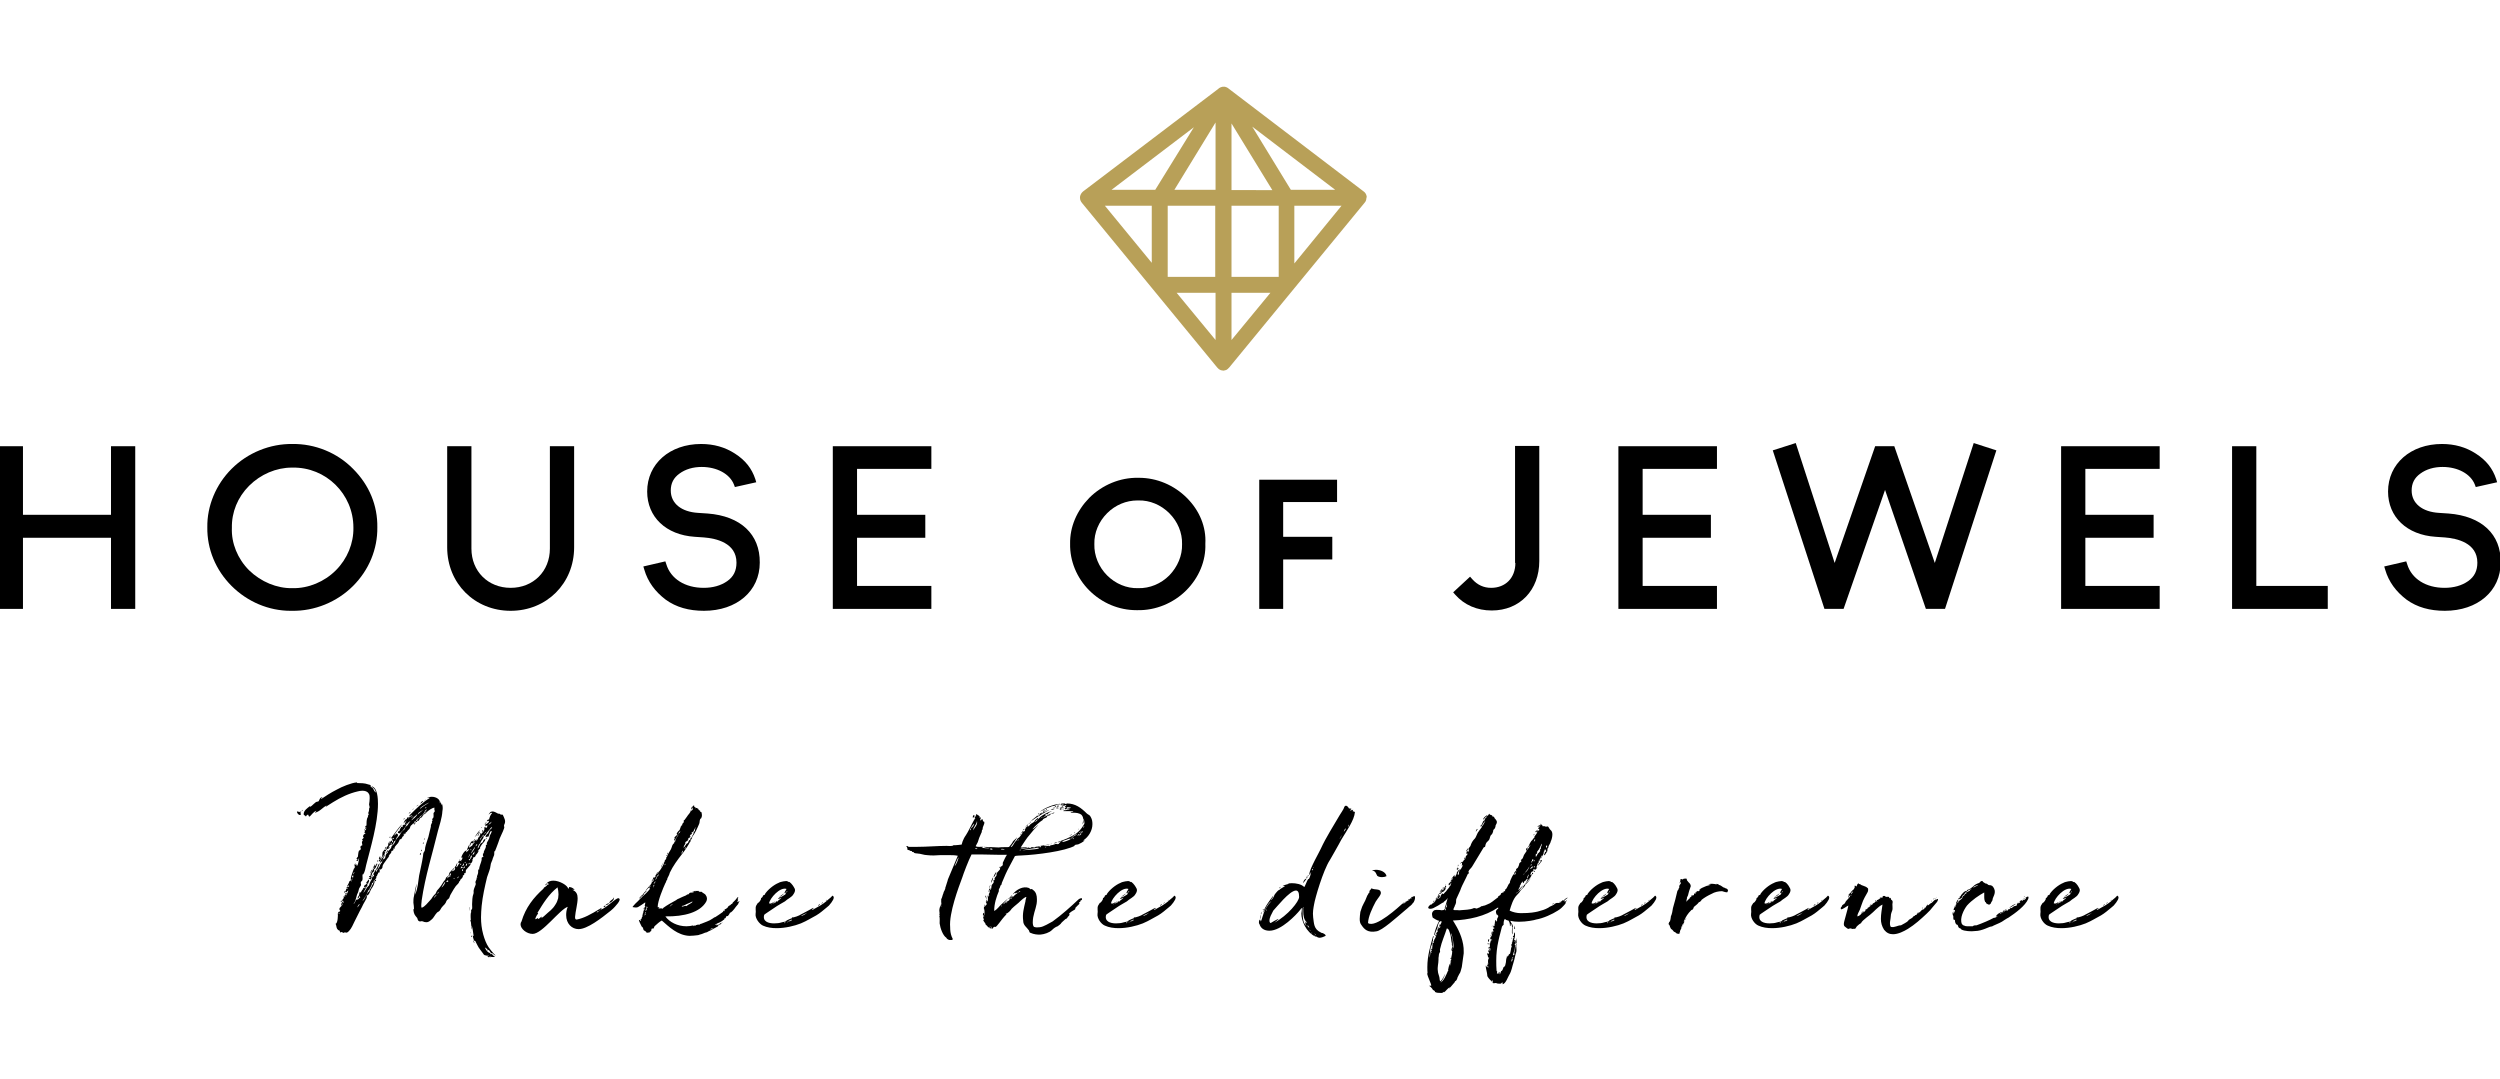
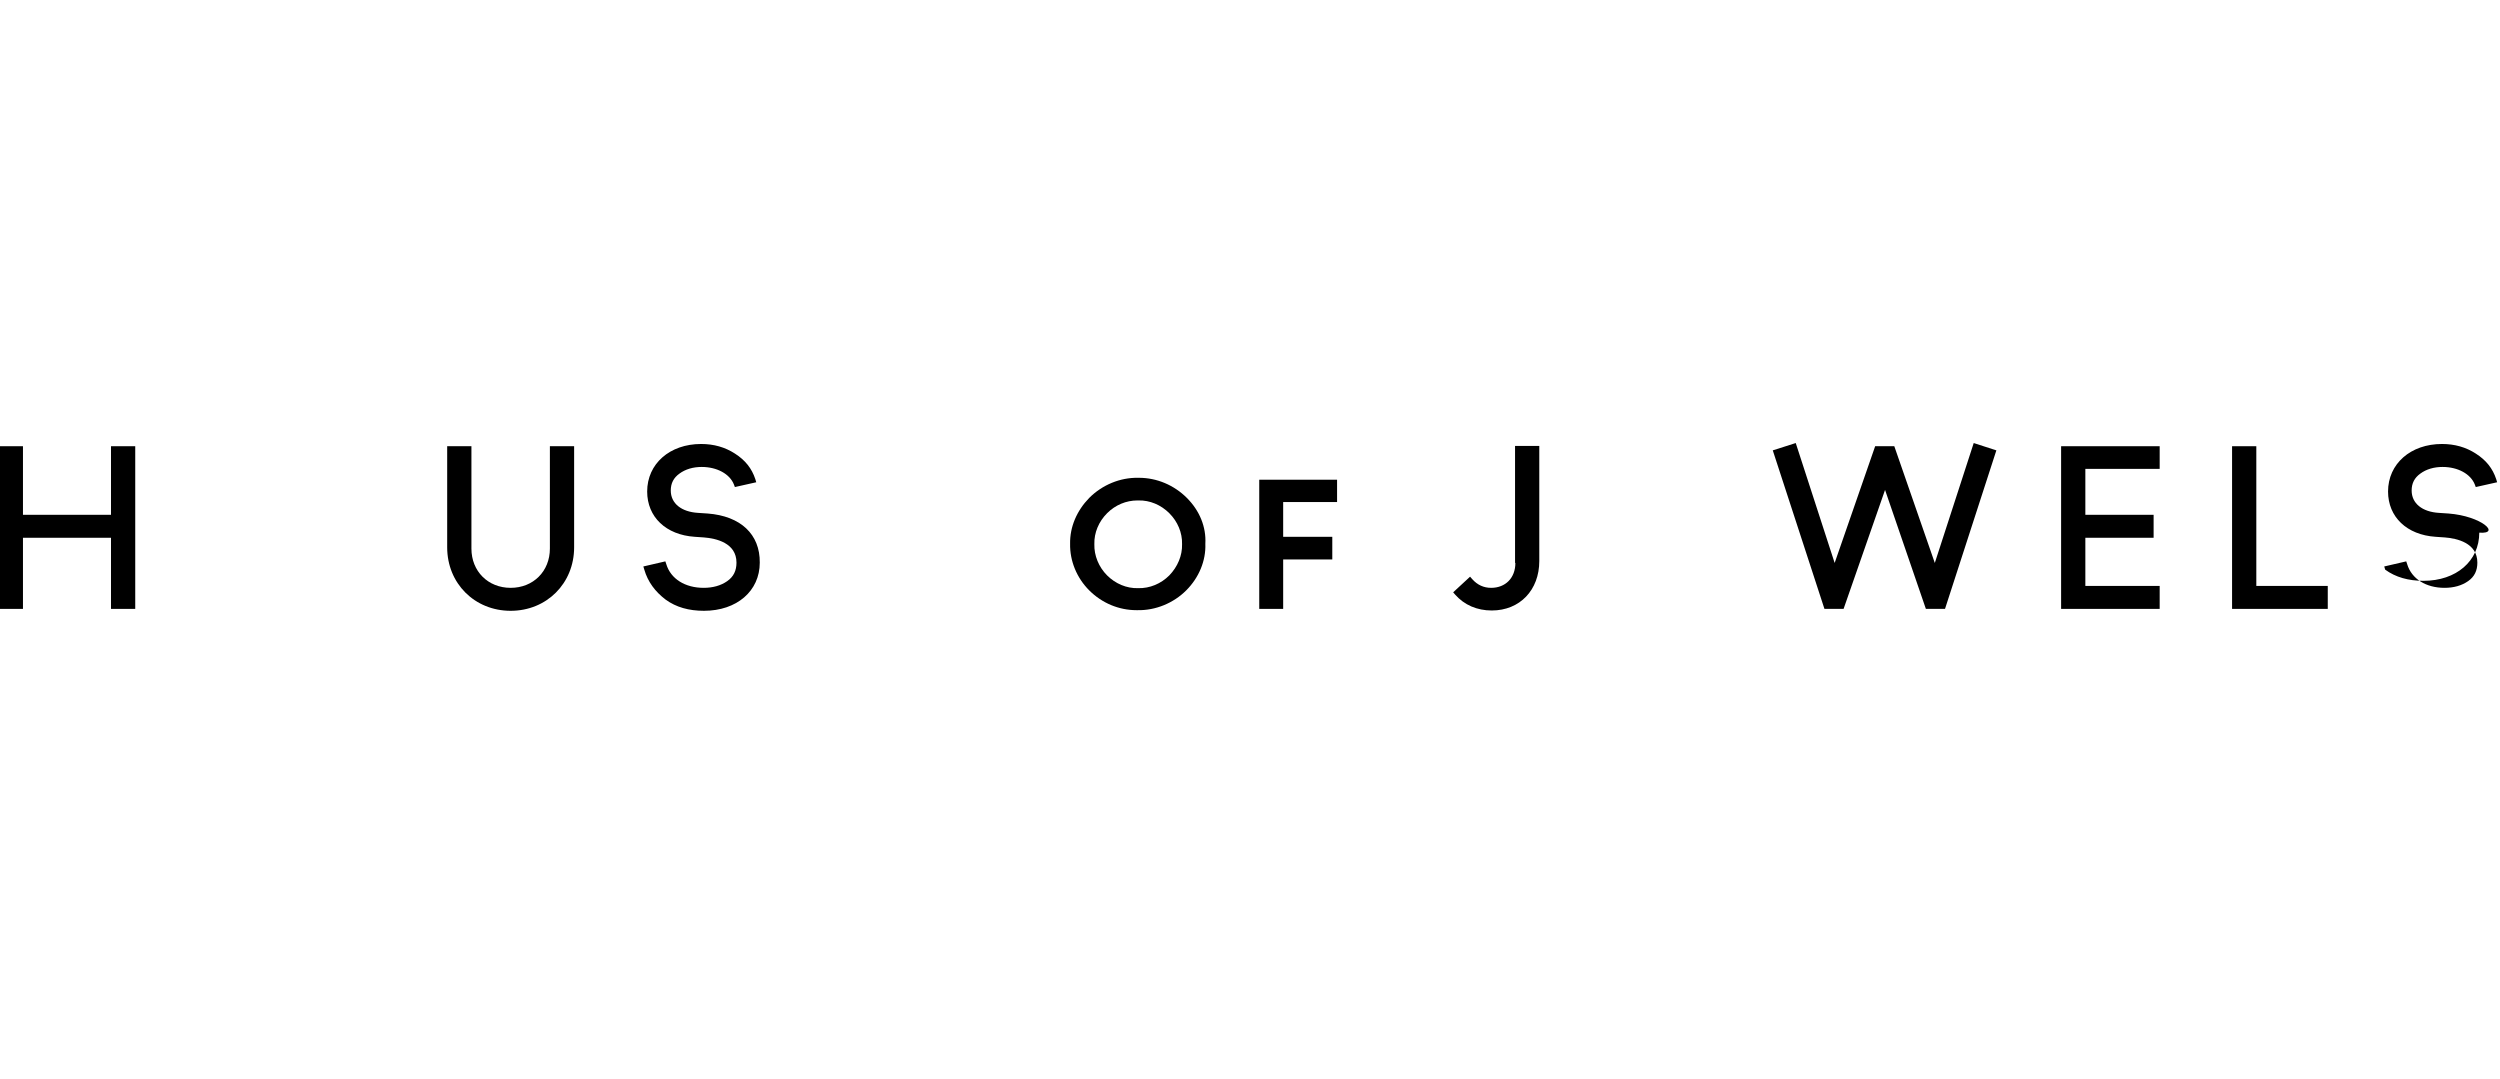
<svg xmlns="http://www.w3.org/2000/svg" version="1.1" id="Layer_1" x="0px" y="0px" viewBox="0 0 783.8 338.3" style="enable-background:new 0 0 783.8 338.3;" xml:space="preserve">
  <style type="text/css">
	.st0{fill:#B8A058;}
</style>
  <g>
    <polygon points="419.2,157.4 419.2,150.4 394.8,150.4 394.8,190.9 402.3,190.9 402.3,175.4 417.7,175.4 417.7,168.3 402.3,168.3    402.3,157.4  " />
-     <path class="st0" d="M428.5,61.7c-0.1-0.7-0.4-1.3-1-1.7l-42.4-32.3c0,0-0.1-0.1-0.1-0.1c-0.1,0-0.1-0.1-0.2-0.1   c-0.1,0-0.1-0.1-0.2-0.1c-0.1,0-0.1-0.1-0.2-0.1c-0.1,0-0.2,0-0.3-0.1c-0.1,0-0.1,0-0.2,0c-0.1,0-0.2,0-0.2,0c0,0,0,0-0.1,0   c0,0,0,0,0,0c0,0,0,0,0,0c0,0-0.1,0-0.1,0c-0.1,0-0.1,0-0.2,0c-0.5,0.1-1,0.3-1.4,0.7L339.6,60c-0.5,0.4-0.9,1-1,1.7   c0,0.1,0,0.2,0,0.3c0,0.6,0.2,1.1,0.6,1.6l42.4,51.6c0.1,0.1,0.1,0.1,0.2,0.2c0.1,0.1,0.1,0.1,0.2,0.2c0,0,0,0,0,0   c0,0,0.1,0.1,0.1,0.1c0.1,0.1,0.2,0.1,0.3,0.2c0.1,0,0.1,0,0.2,0.1c0.1,0,0.2,0.1,0.3,0.1c0,0,0.1,0,0.1,0c0.2,0,0.3,0.1,0.5,0.1   c0,0,0,0,0,0s0,0,0,0c0.2,0,0.3,0,0.5-0.1c0,0,0.1,0,0.1,0c0.1,0,0.2-0.1,0.3-0.1c0.1,0,0.1,0,0.2-0.1c0.1-0.1,0.2-0.1,0.3-0.2   c0,0,0.1-0.1,0.1-0.1c0,0,0,0,0,0c0.1-0.1,0.1-0.1,0.2-0.2c0.1-0.1,0.1-0.1,0.2-0.2l42.4-51.6c0.4-0.4,0.6-1,0.6-1.6   C428.5,61.9,428.5,61.8,428.5,61.7z M366.1,64.5h14.9v22.3h-14.9V64.5z M381.1,59.5h-12.9l12.9-21.1V59.5z M386.1,64.5h14.8v22.3   h-14.8V64.5z M386.1,59.5V38.7l12.8,20.9H386.1z M362.2,59.5h-13.7l25.8-19.6L362.2,59.5z M361.1,64.5v17.9l-14.7-17.9H361.1z    M381.1,91.8v14.8l-12.2-14.8H381.1z M386.1,91.8h12.2l-12.2,14.8V91.8z M405.8,64.5h14.8l-14.8,18.1V64.5z M404.7,59.5l-12.1-19.8   l26,19.8H404.7z" />
-     <path d="M94.1,254.3c0.2,0.2,0.1,0.7,0.2,1.2c-0.2,0-0.2,0-0.5,0c-0.3-0.2-0.7-0.6-0.7-1C93.6,254.1,93.8,255.1,94.1,254.3z    M105.7,247.5c1.4-0.8,4.5-2.1,6.2-2.2c0,0,0.1,0.2,0.1,0.2c1.3,0.1,2-0.1,3.7,0.5c0.2,0,0.7,0.2,0.5,0.5c-0.1,0.1,0.5,0.5,0.6,0.5   c0.4,0.5,0.5,1.1,1,1.5c0-0.9-0.8-1.6-1.4-2c2,0.3,2.1,4,2.1,5.5c0,6.2-2.4,14-3.7,19.2c-0.2,0.9-0.4,2.2-0.9,2.9   c0,0.1-0.2,0-0.2,0c-0.2,0.6,0.3,2-0.5,2.3c-0.2,0.4,0,0.7,0,1.1l-0.4,0.7c-0.4,0.5-0.3,1.1-0.6,1.7c-0.6,1.1-0.5,2.5-1.4,3.5   c0.7-0.3,0.5-1.2,1.1-1.4c0.5,0.2,0.6-0.5,1.1-0.7c-0.3-0.2-0.3,0-0.2-0.5c-0.4,0.2-0.1,0.8-0.7,0.9c0-0.5,0.4-0.8,0.5-1.2   c0.1-0.2,0-0.5,0.2-0.8c0.4,0.6,0.6-1,1.1-0.9c-0.5-0.3,0.7-0.5,0.2-0.8c0.1-0.2,0.2-0.7,0.5-0.5c-0.1-0.3,0.4-0.3,0.4-0.5   c0-0.1-0.2-0.2-0.2-0.2c0.2-0.4,0.5-0.6,0.8-1.1c0.5,0.9-0.8,1.3-0.4,2.1c0-0.6,0.5-1.2,0.8-1.7c0.5-1.1-0.7-0.1-0.3-0.9   c0.1,0,0.1,0.1,0.3,0.1c0-0.5-0.3-0.2-0.3-0.6c0.2-0.1,0.3,0,0.7-0.1c0,0.2-0.2,0.3-0.2,0.7c0.5-0.6,0.9-1.4,1.3-2.1   c0.4-0.7,0.9-1.3,1.1-2.1c0.2-0.3,0.4-0.3,0.5-0.5c-0.3,0.7-0.5,1.3-0.7,1.8c-0.1,0.1-0.3,0.1-0.4,0.3c-0.1,0.3-0.1,0.6,0.2,0.6   c-0.2-0.4,0.6-1.2,0.8-1.6c0.1-0.2,0.4-1.3,0.7-1.1c-0.1-0.3,0.3-0.8,0.4-1.1c0,0,0.5-0.6,0.5-0.2c0.3-0.5,0.2-1.1,0.5-1.5   c0-0.2,0.5-0.3,0.5-0.6c0-0.6,1.1-1,1.1-1.7c0-0.4,0.5-0.5,0.7-0.8c0.3-0.3,0.5-0.9,0.7-1.3c0.3-0.6,0.9-1.1,1.3-1.7   c0.2-0.5,0.5-0.9,0.9-1.3c0.5-0.3,0.5-0.3,0.7-0.9c0.1-0.3,0.5-0.5,0.8-0.8c0.2-0.4,0.4-0.7,0.9-1.3c-1.1,0.6-1.3,1.3-1.6,1.8   c-0.3,0.5-0.6,1-1.1,1.4c-0.1,0.2-1,1-0.8,0.7c-0.1-0.3-0.2,0-0.5-0.1c0.1-0.3,0.1-0.8,0.6-0.7c-0.1-0.6,0.4-0.8,0.5-1.3   c0.1,0,0.5,0.2,0.5,0.1c0-0.2-0.3-0.3,0-0.5c0.2-0.2,0.4-0.4,0.7-0.2c-0.2-0.5,0.1-0.5,0.2-1.1c-0.3,0.2-0.5,0.4-0.7,0.7   c0.1-0.4,0.5-1.4,1-1.4c0.1-0.1,0.1-0.4,0.2-0.5c0.1-0.1,0.4-0.1,0.5-0.2c-0.1,0.2-0.3,0.4-0.2,0.6c0.2-0.6,0.8-0.7,1.3-1.1   c-0.2,0-0.4,0-0.5,0.1c-0.3,0.2-0.4,0.3-0.5,0.2c0-0.1,0.1-0.4,0.4-0.6c1.8-1.8,3.7-3.7,6-5.1c-0.2-0.3-0.5,0.1-0.8,0   c0.5-0.3,1-0.4,1.5-0.4c1.3,0,2.7,0.8,2.5,2c0.1,0,0.2-0.2,0.1-0.5c0.2,0,0.2,0.7,0.4,1c0.3,0,0-0.2,0.1-0.5   c0.3,0.7,0.4,1.6,0.2,2.5c-0.1,2.1-1,4.7-1.4,6.2c-1.7,7.1-4,14.2-5.1,21.8c0,0.7-0.3,1.7,0,2.3c1.1-0.4,1.8-1.5,2.6-2.3   c0.4-0.4,0.6-0.7,0.9-1.2c0,0,0.7-0.9,0.7-0.7c0.3-0.4,0.4-0.9,0.7-1.3c0.4-0.4,0.7-0.8,1-1.2c0.5-0.6,0.8-1.4,1.4-2   c0.3-0.3,0.2-0.7,0.5-0.9s0.6-0.4,0.7-0.7c0.2-0.5,0.1-0.7,0.5-1c0.3-0.3,0.6-0.6,0.7-1c-0.1,1.3-1.2,2-1.8,3.1   c0.5-0.2,0.4-0.6,1.2-0.6c0-0.1-0.3-0.1-0.5-0.1c-0.1-0.3,0.2-0.2,0.4-0.2c0.2,0,0.1-0.5,0.2-0.7c0-0.4,0.3-0.6,0.6-0.9   c0.4,0.3,0.7-0.4,0.7-0.7c0-0.3-0.3-0.1,0-0.5c0.1-0.2,0.4-0.4,0.4-0.7c0.5,0.3-0.3,0.7,0,0.9c0.5-0.3,0.5-0.9,1-1.3   c-0.2,0,0-0.2-0.5-0.3c0.5-0.5,0.6-0.4,1.2-0.3c0-0.2-0.2-0.2-0.2-0.2c0.2-0.3,0.5-0.7,0.3-1c-0.1-0.2-0.2-0.4,0-0.6   c0.2-0.5,0.8-0.5,1.2-0.8c0,0-0.2,0-0.2,0c0.5-0.5,1-0.6,1.1-1.2c-0.1-0.2-0.4,0.2-0.5,0.4c-0.2-0.5,0.4-1.1,0.5-1.6   c0.3,0.3-0.1,0.5,0.2,0.8c0.2-0.5,1.2-0.6,1-1.3c0.3,0.2,0.6-0.5,0.7-0.7c-0.3,0.3-0.7,0.5-1.1,0.7c0.1-0.1,0.1-0.2,0.1-0.4   c-0.6,0.2-0.1,0.8-0.6,1c-0.2-0.4,0.3-0.9,0.5-1.3c0.8,0.2,1.1-0.2,1.5-0.6c0.3,0.1-0.1,0.2,0,0.5c0.5-0.5,0.7-1.1,1.1-1.6   c-0.4,0-0.3,0.7-0.6,0.8c0.1-0.8,2.6-2.5,2-3.3c0.1-0.6,0.5,0,0.8-0.1c0.3-0.5-0.1-0.5,0.3-0.5c-0.3-0.6-0.5,0.2-0.8,0   c0.1-0.3,0.2-0.2,0-0.5c0.5-0.2,1-0.5,1.2-0.9c-0.1-0.4-0.5-0.4-0.7-0.1c0-0.3,0.4-0.7,0.7-0.5c0.2-0.8,0.4-1.5,1-2.1   c-0.5-0.3-0.9,0.4-1.1,0.5c0-0.2,0.5-0.8,0.7-0.9c1.3-0.5,2.2,1.1,3.7,0.9c0.5,1.1,1.1,2,0.5,3.1c-0.2,0.3,0,0.6,0,1   c-0.5,1.6-1.4,2.9-1.9,4.7c-0.2,0.6-0.4,1.1-0.6,1.6l-0.4,1l-0.2,0.1c-0.1,0.4,0,0.8-0.1,1.2l-0.4,1c-0.1,0.7-0.7,1.5-0.7,2.2   c-0.1,1.2-0.7,2.4-1.1,3.7c-0.7,2.9-1.4,6-1.7,9c-0.1,1.2-0.2,2.4-0.2,3.6c0,1.8,0.2,3.6,0.7,5.4c0.4,1.4,0.9,2.8,1.7,4   c0.4,0.6,1.1,1.4,1.6,2c0.2,0.2,0.4,0.4,0.6,0.5c-0.6,0.1-0.8-0.8-1.4-0.7c-0.2,0-0.5-0.9-0.9-1c-0.3,0.1,0,0.2,0,0.3   c-0.2,0-0.5-0.4-0.2-0.5c-0.3-0.2-0.6-0.3-0.9-0.6c0.2,0.6,0.9,1.8,1.8,1.8c-0.4,0.1,0.2,0.7,0.4,0.1c0.1,0.5,0.5,0.8,1,1   c-0.5,0.3-1.6,0.1-2-0.2c-0.3,0.1,0.2,0.1,0.2,0.4c-0.4,0.1-0.5-0.4-0.8-0.5c-0.5-0.1-0.9-0.1-1.1-0.6c-0.6-0.9-1.4-1.7-1.8-2.6   c-0.2-0.5-0.5-0.8-0.6-1.3c-0.6,0-0.8-1.1-0.9-1.8c0.1,0,0.2,0.1,0.3,0.2c-0.2-1.2-0.3-2.3-0.6-3.3c-0.1,0.3,0.2,0.7,0,1.2   c-0.1-0.3-0.5-4-0.3-5.1c0-0.2,0.2-0.3,0.1-0.5c0-0.2,0-0.3,0-0.6c0.5,0.2,0.3-1.4,0.3-1.7c0-0.8,0.1-2.6,0.4-3.2   c0.2-0.5,0-0.7,0.1-1.2c0.1-0.6,0.4-1.1,0.6-1.7c0.2-0.5-0.2-0.6,0-1.1c0.2-0.4,0.4-0.7,0.3-1.2c0.1,0,0.1,0.1,0.3,0.1   c-0.4-0.3,0-0.8,0.1-1.2c0.2-0.5,0-1,0.2-1.5c0,0,0.2,0.2,0.2,0.2c0-1.1,0.6-2.1,0.8-3.1c0-0.5-0.1-0.9,0.4-0.9   c0.4,0,0.2-0.2,0-0.2v-0.9c0,0,0.1-0.1,0.3-0.1c-0.3-0.7,0.9-1.6,0.6-2.6c0.2-0.1,0.3-0.1,0.5-0.1c-0.2,0-0.2-0.4-0.2-0.5   c0.2-0.5,0.8-1.2,0.9-2c0-0.5,0.4-0.8,0.5-1.2c0.2-0.5,0.2-0.4,0-0.6c-0.6,0.3-0.5,1.3-1,1.9c-0.2-0.3-0.5,0.1-0.8,0   c0.1-0.3,0.2-0.7,0.5-0.9c0.1-0.1,0.2-0.2,0.3-0.2c0.1-0.1,0.1-0.3,0.2-0.5c0.2-0.5,0.6-0.9,1.1-1.3c-0.3-0.5-0.7,0.6-1.1,0.9   c-0.5,0.5-0.8,1.2-1.2,1.6c-0.4,0.2-0.4,0-0.4,0.4c0,0.1-0.1,0.3-0.2,0.5c-0.3,0.4-0.5,0.7-0.7,1.1c-0.1,0.5-0.4,0.5-0.6,0.9   c-0.1,0.3-0.3,0.7-0.4,1.1c0.7-0.4,0.5-1.5,1.4-1.8c0.5-0.2,0.3-1.2,1.1-1.1c-0.1,0.6-0.7,1.1-1.1,1.6c0,0.1-1,1.3-0.5,1.3   c-0.3,0.1-0.5,0.4-0.8,0.8c0,0.3,0.2-0.1,0.2-0.2c0.2,0.4-0.5,0.9-0.6,1.4c-0.1,0,0-0.2-0.1-0.3c-0.2,0.4-0.1,0.7-0.5,1   c-0.3,0.1-0.5,0-0.5,0.4c0,0.2,0,0.3-0.2,0.2c0.2,0.5-0.2,1.5-0.8,1.4c0.1,0,0.2,0,0.2,0.4c-0.5,0.5-0.8,1-1.2,1.4   c-0.3,0.2-0.3,0.6-0.3,1c-0.1,0.4-0.2,0.2-0.5,0.3c0,0.1,0.1,0.4,0,0.5c0,0-0.4,0.2-0.4,0.2v0.4c0,0.1-0.5,0.7-0.7,0.8   c-0.2,0.2-0.1,0.8-0.5,0.6c0.2,0.5-0.7,1.1-1,1.5c-0.4,0.6-0.9,1.3-1.2,1.9c-0.4,0.6-0.7,1.2-0.9,1.9c-0.3,0.3-0.7,0.5-0.9,1   c-0.1,0.4-0.3,0.6-0.5,0.9c-0.4,0.4-0.7,0.7-1,1.1c-0.2,0.3-0.5,1-0.9,1.2c-0.7,0.2-1.3,1.5-1.8,2.1c-0.6,0.6-1.4,1.4-2.3,1.2   c-0.5,0-0.8-0.3-1.2-0.3c-0.3,0-0.5,0.2-0.8,0c-0.4-0.1-0.5-0.7-0.6-1l-0.5-0.6c-0.5-0.6-0.7-1.4-0.7-2.3c0,0,0.1,0.2,0.2,0.2   c0-0.7-0.1-1.4-0.2-2.1c0-0.7,0-1.4,0.2-2.1c0.2-1.3,0.5-2.7,0.8-3.9c0,1.1-0.4,2.1-0.5,3.5c0.9-1.8,1-4.1,1.3-6c0.4-2,0.9-4,1.2-6   c0.1-0.5,0-1.1,0.4-1.5c0.3-0.4,0.2-0.8,0.3-1.3c0.2-1,0.7-2.3,1-3.3c0.3-1.1,0.5-2.3,0.8-3.3c-0.1,0,0-0.8,0.4-1.2   c-0.4-0.4,0.3-0.5,0.2-1c-0.1,0-0.2,0.2-0.2,0.5c0-0.2-0.1-0.4,0-0.7c0.6-0.2,0.4-1.2,0.4-1.7c0.1-0.4,0.5-0.5,0.4-0.8   c-0.2-0.3-0.1-0.7-0.1-1c-0.8,0.1-1.9,0.9-2.5,1.5c-0.6,0.7-0.7,0.5-0.8,0.6c-0.3,0.3-0.5,0.8-0.9,1.1c-0.1,0-0.2-0.1-0.2,0   c-0.2,0.2-0.4,0.8-0.7,1c0,0-0.2-0.2-0.3-0.2c0,0.1,0,0.4-0.1,0.5c-0.3,0-0.4-0.1-0.5,0.3c0,0.2-0.1,0.5-0.5,0.5   c1.1-1.8,2.7-2.8,4-4.1c-0.7,0-0.9,0.8-1.4,1.2c-0.3,0.2-0.5,0.1-0.7,0.5c-0.1,0.2-0.3,0.5-0.6,0.5c-0.2,0-0.1,0.2-0.2,0.3   c0,0.2-0.4-0.1-0.4,0.4c0,0.5-0.3,0-0.4,0.2c-0.1,0,0,0.6-0.3,0.7c-0.2,0-0.2-0.1-0.3,0.1c-0.2,0.3-0.5,0.4-0.7,0.7   c-0.1,0.3-0.2,0.8-0.5,1c-0.1,0.3-0.4,0.1-0.5,0.5c-0.1,0.3-0.1,0.3-0.4,0.4c-0.3,0.1,0,0.5-0.3,0.5c-0.1,0-0.4,0-0.5,0   c0,0.2,0,0.4,0,0.5c-0.5-0.1-0.2,0.7-0.7,0.8c-0.5,0.2-0.7,1.2-1,1.6c-0.5,0.6-1,1.1-1.4,1.7c-0.1,0.2,0,0.6-0.3,0.7   c-0.2,0-0.4,0.1-0.4,0.2c0.1,0.5-0.5,0.9-0.7,1.2c-0.3,0.5-0.6,1.2-1,1.7c-0.4,0.6-0.9,1.1-1.1,1.8c-0.2,0.5-0.3,1-0.9,0.8   c0,0.3,0.1,0.5,0,0.8c0,0.2-0.5,0.3-0.5,0.6c-0.2,0.3-0.2,0.8-0.5,1c-0.2,0.1-0.4,0.2-0.5,0.4c-0.1,0.2,0.1,0.5,0,0.5   c-0.2,0.1-0.2,0.1-0.3,0.4c0,0.3-0.2,1-0.6,0.6c0.1,0.7-0.4,1.3-0.7,1.9c-0.2,0.5-0.5,0.5-0.5,0.7c-0.3,1.1-1.2,2.3-1.8,3.2   c0.9-0.5,1.2-2.5,2.3-3.2c0-0.1-0.1-0.2-0.1-0.3c0.5-0.2,1.6-3.5,2.1-3.2c0.1,0.3-0.2,0.7-0.4,0.3c-0.1,1-0.5,1.8-1.1,2.6   c-0.4,0.6-0.6,2-1.5,2.1c0.4,0.4-0.2,1.2-0.4,1.6c-0.4,0.7-0.8,1.4-1.1,2.1c-0.8,1.4-1.4,2.8-2.2,4.3c-0.5,1-1,2.3-1.8,3.1   c-0.2,0.2-0.5,0.5-0.8,0.5c-0.2,0-0.3-0.1-0.5-0.1c-0.2,0-0.2,0.3-0.6,0.1c-0.1,0-0.3-0.3-0.5-0.2c-0.2,0,0,0.1,0,0.1   c-0.3,0.3-0.5-0.4-0.6-0.6c-0.3,0-0.5-0.2-0.7-0.5c-0.3-0.5-0.2-1.1-0.5-1.6c0.7,0,0.8-2.8,0.7-3.2c0.1-0.3,0.2,0,0.6,0   c0-0.5-0.5,0.2-0.5-0.5c0.7,0,0.2-0.1,0.7-0.3c-0.8-0.8,0.2-1.3,0.5-1.7c0-0.4-0.3,0.2-0.3-0.1c0.1-0.3,0.2-1.1,0.8-1.1   c0-0.2-0.1-0.1-0.1-0.3c-0.4,0-0.3,0.4-0.5,0.5c-0.3-0.8,1-1,0.6-1.9c0.1,0,0.3,0.1,0.6,0c0,0-0.2-0.2-0.4-0.2   c0.2-0.2,0.7-0.1,0.7-0.4c-0.2-0.2-0.2,0-0.3,0.1c-0.5-0.4,0.5-0.4,0.4-0.8c-0.1,0,0-0.1-0.4-0.2c0.1-0.4,0.2-0.6,0.3-0.9   c0.2,0.1,0.1,0,0.5,0.1c0-0.3-0.5,0-0.5-0.5c0.5,0.1,0.5-0.5,0.2-0.7c0.5,0,0.5,0.2,0.3,0.6c0.5,0,0.4-0.6-0.1-0.6   c0.2-0.3,0.5-1,0.6-1.3c0.2-0.1,0.1,0.1,0.5-0.3c-0.5-0.1,0.5-2.6,0.9-3.7c0-0.1,0.2,0.1,0.2,0c0-0.2-0.1-0.3,0.2-0.5   c-0.5,0-0.2-0.5-0.1-0.7c0.2,0.2,0.2,0,0.5,0c0,0.2,0,0.5,0.1,0.5c0.5-0.6,0.5-1.6,0.7-2.5c-0.2,0.2-0.2,0.5-0.4,0.8   c-0.2,0.4-0.5-0.1-0.5-0.1c0.1-0.1,0.4,0,0.4-0.2c-0.1-0.1-0.4-0.2-0.3-0.4c0.1-0.2,0.2-0.3,0.4-0.5c0.1-0.6,0.1-1.3,0.3-1.8   c0-0.1,0.4-0.3,0.5-0.4c0.2-0.2,0.1-0.5,0-0.7c-0.1-0.3,0.2-0.6,0.6-0.7c0-0.2-0.4-1.5,0.2-1.3c-0.1-0.1-0.1-0.3-0.3-0.5l0.5-0.5   c0.1-0.3-0.1-0.3-0.1-0.2c-0.2-0.2,0-1.1,0.7-1.1c0-0.2-0.4-0.3-0.3-0.2c-0.2-0.1,0.4-0.8-0.1-1c0-0.4,0.6,0,0.3,0.2   c0.2,0,0.5-0.6,0-0.5c0.1-0.4,0.2-0.4,0.4-0.1c0-0.5-0.3-0.5-0.5-0.3c0.1-0.2,0.1-0.6,0.5-0.7c0-0.8,0-1.5,0.2-2.2   c0-0.2,0.3-0.5,0.3-0.5c0-0.2-0.2-0.2,0-0.4c0-0.2,0.5-0.5,0-0.7c0.1-0.4,0.3-0.6,0.3-1.1c0-0.3,0-0.5,0.2-0.8   c0-0.1-0.2-0.7-0.2-0.9c0.1-0.6,0.2-1.3,0.2-2c0-0.5,0-1-0.3-1.4c-0.4-0.7-1.2-0.9-2-0.9c-0.5,0-1,0.1-1.4,0.2   c-2.7,0.6-5.4,1.9-7.8,3.4l-2.2,1.4c-0.3-0.1,0.2-0.2,0.2-0.4c-1.3,0.7-2.2,2-3.7,2.3c0.1-0.3,0.4-0.3,0.5-0.6   c-0.7,0.1-1.5,1.2-2.1,1.8c-0.5,0-0.3-0.5-0.5-0.6c-0.5,0-0.5,0.4-0.7,0.6c0-0.1-0.5-0.5-0.6-0.5l-0.1-0.2c0-1.2,1.1-1.9,2-2.6   c0,0-0.1,0.2,0,0.2c0.2,0.1,1-0.7,1.1-0.8l0.7-0.6c0.3-0.2,0.5-0.1,0.9-0.3c0.1-0.1,0.5-1.5,1.2-1.2c0,0.2-0.5,0-0.4,0.5   C101.9,249.7,103.7,248.5,105.7,247.5z M94.6,254.4c-0.1-0.1,0.2-0.4,0.2-0.5C95,254,94.7,254.3,94.6,254.4z M107.3,282.2   c0,0.3-0.5,0.1-0.5,0.4C107.1,282.8,107.5,282.4,107.3,282.2z M107.5,283.3c-0.3-0.1-0.5,0.5-0.2,0.5   C107.4,283.6,107.2,283.5,107.5,283.3z M107.5,282.8c0,0.1,0,0.3,0.1,0.3C107.7,283.1,107.8,282.7,107.5,282.8z M108.3,279.4   c-0.1,0-0.6,0.1-0.3,0.5C108.1,279.8,108.6,279.6,108.3,279.4z M109.2,279.2c-0.6,0.1-0.6,1.4-0.6,1.8   C108.6,280.3,109.1,279.8,109.2,279.2z M110.4,275.4c-0.1,0.2-0.5,1.2-0.1,1C109.9,276.2,110.7,275.7,110.4,275.4z M110.8,275   c0-0.2-0.2-0.4,0-0.6C110.4,274.4,110,275.4,110.8,275z M111,274.1c-0.2-0.3,0.3-0.6,0-0.7C110.9,273.6,110.6,274.1,111,274.1z    M111.2,271.2c-0.3-0.2,0.2-0.4,0.2-0.5C111.7,271,111.1,270.8,111.2,271.2z M112.6,283.4c-0.1,0.4-0.7,0.7-0.4,1.1   C112.2,284,113,283.7,112.6,283.4z M117.1,274.1c-1,1.8-2.3,4.1-3.2,5.8c0.7-0.5,0.9-1.6,1.7-2.2c0.2-0.1,0.2-0.7,0.4-1   c0.2-0.3,0.2-0.7,0.5-0.8c0.1-0.6,0-0.7,0.5-1.1C117.3,274.6,117.4,274.3,117.1,274.1z M114.2,278.1c0.1,0,0.1,0.2,0.1,0.4   c0.3,0,0.2-0.4,0.4-0.4C114.6,277.9,114.5,278.1,114.2,278.1z M116.2,273.9c-0.2-0.4,0.2-1.1,0.5-1.3   C116.9,272.6,116.2,273.4,116.2,273.9z M117.3,273c-0.1,0.4-0.5,0.4-0.7,0.9c0,0.3,0,0.8-0.5,0.7c0.2-1.3,1.1-2.1,1.4-3   c-0.2,0.2-0.4,0.4-0.6,0.7c-0.2,0,0.5-0.9,0.6-1.3c0.3,0.1,0,0.2,0,0.5c0.3-0.1,0.5-0.3,0.5-0.8c0.3,0.3,0.2,0.2,0.5,0   c-0.4,0.4-0.5,0.9-0.7,1.3c-0.1,0.2-0.2,0.3-0.5,0.5C117.1,272.7,117.5,272.7,117.3,273z M118,274.8c-0.2,0.2,0,0.1,0,0.3   c0,0.4-0.5,0.5-0.5,0.9c-0.1,0.1-0.3-0.1-0.5-0.1c0.3-0.6,1-1.1,1.1-1.8C118.4,274.3,118.2,274.6,118,274.8z M118.6,269.6   c0,0-0.3,0.6-0.3,0.6C118,270.1,118.5,269.6,118.6,269.6z M118.5,273.6c0.1,0.1,0,0.2,0,0.4C118.3,273.9,118.4,273.8,118.5,273.6z    M118.9,273.6c0-0.2,0-0.1-0.2,0c-0.2-0.1,0.3-0.2,0.2-0.5C119.2,273.2,118.9,273.7,118.9,273.6z M119.2,268.4   c0.1,0.5-0.2,0.5-0.1,0.8c0.2,0,0.3-0.2,0.3-0.5c0,0,0.2,0.1,0.2,0c0.1,0.5-0.5,1.2-0.7,1.5c-0.1,0,0.2-0.3-0.2-0.2   c0-0.1,0.3-0.6,0.5-0.6C118.4,269.5,119,268.6,119.2,268.4z M119.9,271.5c0.2,0.5-0.3,1.1-0.8,1.2   C119.3,272.3,119.4,271.8,119.9,271.5z M120.1,269.3c-0.1,0.5-0.5,0.9-0.9,1.2c-0.1,0,0-0.5,0.2-0.8c0.3-0.7,1-1.2,1.3-1.9   C120.9,268.1,120.1,268.9,120.1,269.3z M124.7,262.1c-0.1,0.4-0.5,0.5-0.5,0.9c-0.1,0.1-0.1,0.5-0.2,0.5c-0.2,0.1-0.4,0.2-0.5,0.4   c-0.2,0.4-0.2,0.9-0.7,1c-0.1,0,0-0.3,0-0.3c-0.4,0.3-1.1,0.7-0.9,1.3c0.1-0.1,0.3-0.2,0.3-0.6c0.2,0.6-0.3,0.7-0.8,0.9   c-0.2,0.1-0.4,0.3-0.4,0.5c-0.1,0.3-0.3,0.2-0.6,0.4c0.1,0.3,0.2-0.1,0.4,0c-0.1,0.5-0.6,1.5-1.1,1.6c0.2-0.4,0.2-0.9,0.2-1.3   c0-0.5,0.5-0.5,0.5-1c0.5,0.2,0.8-0.2,0.8-0.5c0-0.4,0.5-0.6,0.6-1.1c0-0.3,0.4-0.3,0.5-0.7c0.2-0.2,0.3-0.5,0.6-0.6v0.6   c0.6-0.2,0.2-0.5,0-0.9c0.2,0,0.1-0.3,0.1-0.5c-0.2,0.1-0.3,0.2-0.5,0.2c1.1-1.4,2.2-3.1,3.5-4.5c-0.5,1.1-1.8,2.2-2.4,3.5   c0.4,0,0.4-0.5,0.7-0.6C124.9,261.7,124.9,261.7,124.7,262.1z M120.7,266.2c-0.2-0.3,0.5-0.9,0.4-0.7   C121.2,265.8,120.8,266,120.7,266.2z M122,268.4c-0.1,0.3-0.8,1.1-1,1.2C121.3,269.1,121.4,268.4,122,268.4z M121.2,267.6   c-0.3-0.3,0.2-0.8,0.4-1.1C121.9,266.9,121.1,267.2,121.2,267.6z M121.7,264.9c-0.2-0.4,0.4-1.1,0.8-1.3   C122.2,264,121.9,264.4,121.7,264.9z M122,268.4c0-0.1-0.1-0.1-0.2-0.1C122,268.2,122.1,268.2,122,268.4z M122,268.4L122,268.4   L122,268.4L122,268.4z M122.1,262.7c0.1-0.1,0-0.5,0.3-0.4C122.4,262.6,122.3,262.7,122.1,262.7z M122.6,264.2   c0,0.2-0.1,0.2-0.1,0.4C122.8,264.8,122.9,264.2,122.6,264.2z M123.5,262.8c-0.3-0.3-0.5,0.1,0,0.3   C123.5,263,123.5,262.8,123.5,262.8z M123.7,266.1c-0.2,0-0.2-0.2-0.1-0.5C123.8,265.6,123.8,266,123.7,266.1z M124.4,264.7   c0-0.2,0.1-0.4,0.2-0.5C124.7,263.9,125,264.4,124.4,264.7z M126.8,261.5c0,0.3-0.4,0.2-0.2,0.6c-0.4,0-0.5,0.5-0.7,0.8   c-0.2,0.3-0.2,0.2-0.5,0.2C125.8,262.6,126.1,261.8,126.8,261.5z M126.5,256.9c0-0.2,0.1-0.3,0.5-0.3   C126.8,256.7,126.8,256.9,126.5,256.9z M127.7,257.4c-0.3-0.3-0.8,0.2-0.5,0.5C127.2,257.6,127.5,257.1,127.7,257.4z M127.5,258.2   c-0.2,0-0.4,0.1-0.3,0.4C127.4,258.6,127.4,258.3,127.5,258.2z M128.6,259.4c-0.4,0.6-0.9,1.2-1.4,1.7   C127.4,260.3,127.9,259.7,128.6,259.4z M128.1,255.1c0.2-0.3,0.4-0.5,0.7-0.6C128.8,254.6,128.3,255.1,128.1,255.1z M130.9,255.3   c-0.5,0.1-0.7,0.8-1.2,0.8c0.1,0.5-0.5,0.5-0.6,0.9c0,0.1-0.1,0.2-0.2,0.3C129.6,256.7,130.4,256.2,130.9,255.3z M129.1,256   c0,0.1-0.1,0.4,0,0.4c0.1-0.2,0.3-0.3,0.5-0.5C129.4,256.1,129.3,256.1,129.1,256z M129.8,253.4c0,0.1-0.5,0.6-0.7,0.6   C128.9,254.3,129.5,253.6,129.8,253.4z M131.1,252.3c0.2,0.2-0.4,0.3-0.4,0.5C130.4,252.7,131,252.5,131.1,252.3z M132.5,253.9   c-0.3,0.5-1.6,0.8-1.4,1.4C131.4,254.8,132.5,254.3,132.5,253.9z M131.8,268.1c-0.4-0.2,0-0.4,0-0.7   C132.2,267.5,131.8,267.9,131.8,268.1z M134.6,251.6c-0.7,0.2-1.7,0.9-2.2,1.2c-0.2,0.2-0.7,0.4-0.7,0.8   C132.5,252.8,133.6,252.3,134.6,251.6z M131.8,252c0-0.3,0.5-0.9,0.9-0.9C132.5,251.5,132.2,251.7,131.8,252z M132,266.8   c0-0.1,0-0.2,0-0.4C132.3,266.4,132.3,267.1,132,266.8z M132.7,264.6c-0.3-0.1,0-0.4,0-0.5C133,264.1,132.7,264.5,132.7,264.6z    M133,263.3c-0.2,0,0-0.3,0-0.5C133.3,263,133,263.1,133,263.3z M133,251c0-0.1,0.4-0.2,0.5-0.3C133.7,250.7,133.1,251,133,251z    M133.9,253.8c-0.4,0-0.9,0.5-0.9,0.8C133.2,254.2,133.7,254.2,133.9,253.8z M133.6,253c-0.1,0.2-0.4,0.2-0.4,0.4   C133.4,253.5,133.8,253.2,133.6,253z M136.8,280.5c-0.2,0.3-0.9,0.7-0.6,1C136.2,281.1,137,280.8,136.8,280.5z M137.5,279.6   c0,0.1-0.6,0.4-0.2,0.6C137.3,279.9,137.7,279.7,137.5,279.6z M139.6,276.4c-0.5,0.5-0.8,1.3-1.2,1.9   C139,277.9,139.6,276.9,139.6,276.4z M140.4,275.9c0,0.3-0.5,0.2-0.5,0.5C140.2,276.5,140.8,276.7,140.4,275.9z M142.6,271.9   c0,0.1-0.3,0.5-0.6,0.9C141.7,272.6,142.5,272,142.6,271.9z M142,273.4c0.2-0.2,0.4-0.4,0.4-0.6C142.7,272.7,142.2,273.4,142,273.4   z M142.5,275.3c-0.2-0.1-0.5,0.2-0.1,0.3C142.4,275.5,142.5,275.4,142.5,275.3z M143.4,270.7c0.1,0.3-0.3,0.2-0.3,0.5   C142.9,271.2,143.1,270.7,143.4,270.7z M143.6,275c0,0-0.3,0.1-0.3,0.4C143.9,275.1,144.2,274.4,143.6,275z M143.6,270.7   c-0.2-0.4,0.5-0.8,0.6-1.4C144.5,269.3,143.7,270.4,143.6,270.7z M144.5,269.7c0.5-0.4,0,0.5-0.2,0.5   C143.8,270,144.8,269.8,144.5,269.7z M144.3,271.2c0.2,0,0.3-0.1,0.3-0.4C144.4,270.7,144.3,270.9,144.3,271.2z M145.1,271.8   c-0.2,0.2-0.5-0.2-0.6-0.3c0.3,0.5,0,0.3-0.1,0.8C144.7,272.1,145.2,272.1,145.1,271.8z M144.6,269.1c-0.1-0.5,1.1-2.8,1.8-2.4   c-0.5,0.2-0.1,1.2-0.5,0.8C145.3,267.8,145,268.4,144.6,269.1z M144.9,272.5c0,0.2-0.1,0.3,0,0.6   C145.3,273,145.3,272.6,144.9,272.5z M145.1,271.6c0.2-0.3,0.5-0.4,0.3-0.9c0,0.1-0.1,0.1-0.2,0   C145.4,271.2,144.7,271.2,145.1,271.6z M145.6,271.6c0,0.4-0.3,0.3-0.4,0.5c0.1,0,0.1,0.2,0.2,0.2   C145.5,272.1,146.1,271.8,145.6,271.6z M146,270.2c-0.2,0-0.5,0.3-0.2,0.4C145.9,270.5,146,270.4,146,270.2z M146.5,270.7   c-0.4,0-0.4,0.4-0.5,0.8C146.4,271.5,146.4,271,146.5,270.7z M147.1,264.9c0.3,0.2-0.3,0.4-0.2,0.6   C146.6,265.4,147.1,265.1,147.1,264.9z M146.9,268.9c0-0.5,0.6-0.8,0.4-1.1C147.2,268.1,146.7,268.7,146.9,268.9z M147.3,270.5   c-0.3,0-0.4,0.2-0.4,0.5C147.2,271,147.2,270.7,147.3,270.5z M148,268.2c-0.8,0-0.3,1.5-1,1.1c0,0.2,0,0.6,0.2,0.4   C147.4,269.3,147.9,269,148,268.2z M147.1,284.5c0.2-0.3,0.1,0.6,0.1,0.9C147.1,285.8,147.2,284.8,147.1,284.5z M148,264.1   c-0.2-0.2,0-0.3,0.1-0.5c0.2,0,0.1,0.7,0,0.8c-0.4-0.3-0.6,0.1-0.7,0.4C147.1,264.6,147.7,263.8,148,264.1z M147.4,288.6   c0.2,0.2,0.2,0.7,0.2,0.5C147.7,288.9,147.7,288.2,147.4,288.6z M147.7,266.6c0-0.2,0.2-0.2,0-0.3   C147.5,266.3,147.2,266.3,147.7,266.6z M147.6,292.6c0,0-0.1-0.4,0-0.3C147.7,292.4,147.7,292.6,147.6,292.6z M147.7,267.6   c0.4-0.6,1.2-1.4,1.2-2.1C148.5,266.2,147.7,267.1,147.7,267.6z M148,293.8c-0.4-0.1-0.3-0.3-0.2-0.5   C147.9,293.3,147.9,293.5,148,293.8z M148.9,267c-0.5,0.2-0.5,0.5-0.8,1c0.4,0,0.8-0.5,0.5-0.7C148.8,267.2,149,267.2,148.9,267z    M148.3,294.6c0.1,0.4,0.1,0.9,0.5,1.1L148.3,294.6z M148.4,263.5c0.4,0.1,0.1-0.4,0.6-0.4C149,263.2,148.4,264,148.4,263.5z    M148.8,262.5c0.5-0.8,1.1-1.7,1.7-2.3C150.2,260.8,149.5,261.9,148.8,262.5z M149.5,264.6c-0.1,0.2-0.5,0.5-0.3,0.8   C149.2,265.1,149.9,264.9,149.5,264.6z M149.9,261.5c0.3,0,0,0.5,0,0.6C149.5,262,150,261.8,149.9,261.5z M150.1,261.7   c-0.2-0.3,0.1-0.7,0.1-0.9C150.5,260.9,150.2,261.4,150.1,261.7z M150.5,261.7c0-0.3,0.2-0.4,0.2-0.5c0.4,0-0.2,0.5,0.2,0.5   C150.9,262,150.6,261.6,150.5,261.7z M151.5,261.7c-0.3,0.6-0.8,0.9-1.1,1.6c0.4,0,0.5-0.7,0.7-0.9   C151.3,262.2,152,261.8,151.5,261.7z M151.1,259.3c0.2,0-0.1,0.1-0.1,0.3C150.6,259.6,151.1,259.4,151.1,259.3z M151.2,260.3   c0.6,0,0.1,0.4,0,0.5C150.9,260.8,151.3,260.5,151.2,260.3z M152.1,258.2c0-0.3,0.3-0.2,0.4-0.5C152.7,258.1,151,259,152.1,258.2z    M152.6,260.7c-0.2,0.1-0.8,0.5-0.8,0.8C152.1,261.3,152.3,261,152.6,260.7z M152.5,262.6c-0.1,0.1-0.2,0.1-0.2,0.3   c0.1,0,0.2,0.2,0.3,0.2C152.5,262.8,152.5,262.7,152.5,262.6z M152.6,299.4c0.4,0.1,0.8,0.8,1.3,0.7   C153.4,300,153,299.3,152.6,299.4z M152.8,257.6c-0.3-0.4,0.4-0.5,0.4-0.8C153.4,256.9,152.8,257.2,152.8,257.6z M154.1,257.6   l-1,0.9C153.6,258.5,154.1,257.9,154.1,257.6z M156.1,255.2c0.1-0.2,0.8-0.1,0.8,0.2C156.7,255.2,156.2,255.8,156.1,255.2z    M188.5,284.9l-0.2,0.3c1.7-0.4,4.6-3.6,5.6-3.6c0.7,0.2,0.3,0.9-0.2,1.6c-0.6,0.7-1.1,1.4-2.2,2.3c-3.1,2.5-7.4,5.8-10.1,5.8   c-2.1,0-3.9-1.7-3.9-4.4c0-0.8,0.1-1.7,0.5-2.6c-2.5,0.8-8,8.5-11,8.5c-1.9,0-3.8-1.6-3.8-3c0-0.4,0.1-0.6,0.3-0.9   c1.3-4.4,3.8-7.5,6.9-10.3c0-0.2,0.3-0.5,0.5-0.5c0.3-0.3,0.2-0.2,0.5-0.4c0.2-0.5,0.4-0.3,0.6-0.4c0.1-0.1-0.2-0.4-0.2-0.4   c-0.2,0-0.3,0.1-0.5,0.1c0.5-0.6,1.3-0.9,2.2-0.9c1.9,0,4.5,1.5,4.6,2.5c0.4,0,0.2-0.5,0.4-0.5c0.5,0,0.2,0.1,0.5,0.1   c0.2,0,1.1,0.5,1.1,0.8c0,0.1-0.5-0.2-0.6,0c1.2,0.5,1.6,1.4,1.6,2.6c0,1.8-0.7,4.2-0.8,5.8c0,0.2-0.1,0.9,0.5,0.9   c2.2-0.4,4.4-1.6,7.5-3.5c0.1,0,0.2-0.2,0.3-0.2C188.6,284.7,188.6,284.9,188.5,284.9z M170.5,287.3c2-1.9,2.6-2,3.7-3.8   c0.4-0.6,0.6-1.2,0.8-1.9c0-0.4,0.1-0.8,0.1-1.2c0-0.7-0.1-1.4-0.3-2.2c-2.7,2.1-4.5,5-6.3,8c0.1,0.1,0.3,0.1,0.2,0.2   c-0.1,0.1-0.8,1.1-0.9,1.8c0.5-0.1,0.6-0.3,0.9-0.4l0,0.3c0.3,0.1,0.9-0.7,1.1-0.7c0.2,0-0.1,0.4-0.1,0.5L170.5,287.3z M171,277.4   c0-0.1,0.1-0.1,0.3-0.4c0.2,0,0,0.5-0.1,0.5C171,277.6,171,277.5,171,277.4z M187.8,285.6c-0.2,0-1,0.3-0.6,0.5   C187.3,285.9,187.7,285.8,187.8,285.6z M188.2,285.2c0,0-0.2,0-0.3,0.2C188.2,285.5,188.2,285.3,188.2,285.2z M189.8,283.9   c0,0.1,0,0.2,0,0.3c-0.1,0.2-0.4,0-0.4,0.3C189.1,284.3,189.3,284,189.8,283.9z M190.6,283.6c-0.1,0-0.1,0-0.2,0   c0,0-0.3,0.2-0.5,0.2c0-0.2,0.1-0.2,0.4-0.4c0.1,0,0.4-0.3,0.6-0.2C190.8,283.5,190.7,283.4,190.6,283.6z M192.5,281.3   c0,0.1,0,0.2,0,0.4c-0.2,0.9-1.5,1.5-1.6,1.5c0-0.1,0.1-0.2,0.2-0.2c0,0-0.1,0,0-0.1C191.3,282.2,192.3,282.1,192.5,281.3z    M208.2,270.5c-0.2-0.1,0.1-0.1,0.2-0.3c-0.2-0.4,0.3-0.6,0.5-1c-0.2-0.4,0.3-0.6,0.3-0.8c0.1-0.3,0-0.2,0.2-0.5   c0.1-0.1,0-0.1,0.2-0.4c0.3-0.6,0.7-1,0.9-1.6c0.2-0.6,0.3-1.2,0.9-1.6c0-0.5,0-0.3,0.3-0.5c0-0.7,0.7-1.6,1.1-2.2   c-0.6,0.4-1,1.8-1.5,2c0.1-0.2,0-0.6,0.3-0.8l-0.2-0.1c0.2-0.5,0.8-0.7,1.1-1.3c-0.2,0.1,0,0.2-0.4,0.1c0.2-0.5,0.5-0.9,1-1.3   c0-0.4,0.3-0.5,0.3-1c0.3-0.2,0.2-0.5,0.5-0.5c-0.1-0.7,0.5-0.6,0.5-1.1c0,0-0.1-0.2,0-0.4c0-0.1,0.1,0,0.2-0.1   c0,0,0.8-1.1,0.8-1.1c0.3-0.6,1.1-1.1,1.2-2c0.2,0,0.1,0.2,0.1,0.2c0.2,0.1,0.1-0.1,0.5-0.4c0-0.2-0.2-0.5,0.1-0.5   c-0.2-0.2-0.5,0.1-0.5,0.5c-0.3-0.2,0-0.6,0.1-0.9c0,0,0,0.3-0.1,0.4c0.3-0.2,0.3-0.7,0.8-0.8c0,0.2,0.2,0.3,0,0.4   c0.1,0.1,0.3,0.2,0.5,0.2c0.1,0-0.1,0.1-0.1,0.3c0,0,0.6-0.3,0.6,0.1c-0.2,0.1,0.2,0,0.2-0.1c0.2,0.2,0.2,0.8,0.7,0.7   c-0.1,0.5,0.2,0.4,0.4,0.5c0.2,0.7,0.3,1.3-0.1,2c-0.1,0-0.3,0.1-0.3,0.3c-0.2,0.4-0.1,1-0.3,1.4c-0.6,1.4-1.3,3-2.2,4.1   c-0.1-0.1,0-0.3-0.2-0.1c0.2-0.2,0.8-0.9,0.4-0.8c0-0.2,0.2,0,0.3-0.2c-0.2-0.4,0.2-0.5,0.4-0.9c0-0.1,0-0.2,0-0.3   c0-0.3,0.1-0.5,0.3-0.8c-0.5,0.3-1,2.3-1.1,1.5c-0.2,0-0.2,0.2-0.3,0.4c0.2,0.1,0.1,0,0.2,0c0,0.2-0.3,0.4-0.2,0.4   c-0.3-0.1-0.6,0.5-0.5,0.7c0.1-0.1,0.2-0.1,0.2-0.3c0.1,0.2-0.1,0.4-0.2,0.6c-0.4,0-0.3,0.1-0.7,0.6c0,0,0.1,0,0.2-0.1   c0.1,0.5-0.8,0.6-1,1.1c0.2-0.1,0.1,0.4-0.3,0.9c0,0-0.2,0.5-0.2,0.7c0.5-0.4,0.7-1.1,1.2-1.5c0.2,0.1,0,0.2,0.1,0.2   c0.3-0.5,0.2-1.1,0.8-1.2c0-0.4,0.2-0.7,0.5-0.8c0,0.1,0.1,0.1,0.2,0.1c-0.2,0.1-0.3,0.7-0.5,0.6c0,0.3-0.2,0.5-0.4,0.8   c0.2-0.1,0.3-0.3,0.4-0.5c0,0-0.1,0.6-0.3,0.5c-0.3,0.7-1.8,3-2.5,3.8c-1.4,1.8-2.8,3.7-3.8,5.8c-0.2,0.9-0.6,1.3-0.8,1.9   c0,0.4,0,0.2-0.2,0.5c-0.2,0.3-0.1,0.5-0.4,0.9c-0.7,1.5-2.4,5.6-2.4,7.4c0,0.3,0.1,0.1,0.5,0.1c0,0.1-0.1,0.4-0.3,0.3   c0.2,0.3,0.7,0,1.1,0.1c0.5,0.2,0.2,0.1,0.5-0.2c1.1-0.8,2.7-1.7,4-2.4c0.4-0.4,0.8-0.4,1.5-0.8c0.3-0.1,1-0.5,1.4-0.6   c0.3-0.1,0.5-0.4,0.7-0.4c0.1,0,0.2,0,0.2,0c0.2-0.1,0.3-0.4,0.5-0.5c0.3-0.1,0.8,0,1.2-0.2l0.3-0.2c0.1,0,0.3,0.2,0.4,0   c-0.5,0-0.7,0-1.2,0c0.6-0.3,1.1-0.1,2-0.2c0.1,0.4,0.7,0.3,1,0.3c0.4,0.5,1,0.5,1.3,1.1c0.4,0.5,0.5,1.3,0.1,2   c-1.9,3.3-6.8,4.7-12.8,4.6c1.3,1.8,3.8,3.1,6.6,3.1c0.7,0,1.5-0.1,2.3-0.3c0,0.1-0.2,0.1-0.2,0.2c0.4,0.2,0.2-0.2,0.3-0.2   c0.1,0,0.1,0.1,0.3,0.2c0.3-0.4,0.5-0.2,1.1-0.5c0.1,0.1,0,0,0,0.2c0.3,0,0.5-0.4,0.9-0.4c1.1-0.5,2.4-0.8,3.5-1.6   c0.6-0.4,0.5-0.4,0.9-0.5c0.7-0.5,1.6-1,2.2-1.5c0.1,0,0.2-0.2,0.2-0.2c0.1-0.1,0.1-0.3,0.2-0.3c0.1,0,0.1,0,0.1,0.2   c0.2-0.2,0.5-0.2,0.1-0.2c0.1-0.2,0-0.5,0.4-0.5c0.4-0.2,0.5-0.4,0.7-0.5c-0.3,0.1,0.5-0.8,0.6-0.6c0.3-0.2,0.7-0.8,0.5-0.4   l0.5-0.4c-0.1-0.2,0,0.1-0.2,0.1c0.1-0.3,0.4-0.4,0.7-0.8c0,0.1,0.7-0.8,0.5-0.5c0.2-0.4,0.4-0.5,0.6-0.7c0.2,0.3-0.2,0.5-0.2,0.8   c0.1,0,0-0.2,0.2-0.2c0.2,0-0.3,0.4-0.2,0.5c0.1,0.1,0.1-0.3,0.2-0.2c0,0.3-0.2,0.5-0.3,0.7c0.2-0.1,0.3,0,0.4-0.1   c0.1-0.1,0.2-0.2,0.4-0.2c-0.1,0.1-0.2,0.3-0.3,0.5c-0.1,0.1,0,0-0.1,0.2c0,0.2-0.1,0.3-0.3,0.5l-0.5,0.6c-0.6,0.9-1.6,2-1.8,1.8   c-0.1,0.3-0.5,0.9-0.7,1.1c-0.1,0-0.2,0-0.4,0c-0.3,0.3-0.2,0.8-0.6,0.7c-0.1-0.1-0.1,0.5-0.3,0.6c0-0.1,0.1-0.1,0-0.2   c-0.7,0.8-2.1,1.2-2,1.2c-0.5,0.3-0.7,0.4-0.8,0.4h0.2c0,0,0,0.1-0.1,0.1c0.2,0,0.4-0.1,0.6-0.2c0.2,0.1-0.2,0.1-0.2,0.3   c0,0.2,0.3-0.3,0.3,0c0.1,0,0.1-0.1,0.1-0.2c0.5,0.1,0.8-0.4,1.3-0.5c-0.1,0.3-0.7,0.5-1.2,0.8c0,0,0,0.1,0,0.2   c-0.7,0.4-1.2,0.7-1.8,1c-0.1,0.1-0.3,0.2-1.2,0.6c-0.5,0.3-0.5,0.3-0.6,0.3c-0.7,0.1-1.1,0.5-2.1,0.7c-0.3,0.1-0.4,0.2-0.7,0.2   c-0.8,0.1-1.8,0.2-2.6,0.2c-3.7-0.2-6.3-2.8-8.6-4.8c-0.7,0.3-1.6,1.2-2.3,1.8c-0.1,0.2-0.2,0.6-0.3,0.7c0,0-0.4,0-0.4,0   c-0.4,0-0.2,0.6-0.4,0.9h-0.2c-0.2,0.1-0.3,0.6-0.5,0.3c0,0.1-0.5,0.2-0.8,0c0,0,0-0.2-0.1-0.3c-0.2,0-0.2,0-0.4-0.2l-0.3-0.2   c-0.1,0,0-0.2,0-0.2c-0.1,0-0.2,0-0.1,0c-0.1-0.2,0-0.3-0.1-0.5c-0.1-0.2-0.2-0.2-0.4-0.4c0,0-0.2-0.4-0.3-0.6   c-0.2-0.4-0.5-1-0.6-1.5c0.3,0,0.5,0.2,0.5,0.3c0.1,0,0.1-0.1,0.2-0.1c0-0.2-0.2-0.1-0.2-0.3c0.4-0.1,0.4-0.5,0.5-0.9   c0.1-0.1,0.2,0.1,0.2-0.1c-0.1-0.1-0.1-0.1-0.1,0c0-0.4,0.2-0.8,0.2-1.2c0.1,0,0,0.2,0,0.3c0.1-0.1,0.1-0.2,0.1-0.4   c0-0.4,0.1-0.5,0.5-1.2c-0.3,0-0.2,0.3-0.4,0.3c0-0.3,0.1-0.6,0.2-0.7c0.1,0,0,0.4,0,0.4c0.1-0.2,0.3-0.4,0.3-0.7   c-0.4,0.1,0.1-0.7,0-1.2c-0.5,0.4-2.1,1.4-2.3,1.5c-0.6,0.2-0.9,0.1-1.6,0c-0.3,0,0.6-0.8,0.8-1.1c0.3-0.2,1.2-1.2,1.7-1.7   c1.1-1.1,2.1-1.8,3-3.1c-0.8,0.1,0.1-0.5,0.1-0.9c-0.2,0.2-0.4,0.3-0.4,0.6c-0.5,0.3-0.8,0.7-1.2,1.2c0-0.3,0.7-1.1,1.1-1.5   c0.2-0.3,0.8-0.7,0.9-1.4c0.4,0,0.5-0.5,0.7-1c-0.1,0.1-0.3,0.3-0.5,0.5c0,0.1,0,0.4-0.3,0.3c0-0.2,0.2-0.3,0.3-0.5   c0.2-0.4,0.2-0.6,0.5-0.9c-0.1,0.7-0.1,0.2,0.4,0c0-0.1,0-0.3,0-0.4c0-0.1,0.2-0.3,0.3-0.4c0.2-0.3,0.1-0.7,0.4-0.7   c-0.1,0.3-0.1,0.5-0.2,0.5c0.4,0,0.4-0.2,0.4-0.5C207,273.1,208.3,270.6,208.2,270.5z M200.6,281.3c0.2-0.2,0.3-0.3,0.5-0.5   c0,0,0.2-0.1,0.3-0.2c0.4-0.5,0.7-1.1,1.3-1.3c0,0.3-0.7,0.7-0.8,0.9c-0.1,0.1-0.1,0.3-0.1,0.4c-0.4,0.1-0.3,0.3-0.4,0.4   c-0.1,0.1-0.3,0-0.5,0.1c0,0.4-0.2,0.5-0.5,0.7C200.5,281.7,200.5,281.7,200.6,281.3z M202.2,287.2c0-0.2-0.1-0.2-0.1-0.2l-0.2,0.6   C202,287.5,201.9,286.9,202.2,287.2z M202.3,286.9c0-0.1,0.1-0.2,0.1-0.4c0-0.2-0.2,0.1-0.3,0c0.2-0.1,0.5-0.5,0.2-0.6   c-0.1,0.4-0.2,0.7-0.2,1C202.1,286.6,202.2,286.9,202.3,286.9z M202.8,285.1c-0.2-0.1-0.2,0.3-0.2,0.1l0.2-0.5c0.4,0,0.1-0.3,0-0.6   c-0.1,0.6-0.3,0.9-0.5,1.5C202.6,285.3,202.8,285.5,202.8,285.1z M204.2,278.3c0.2,0.1-0.5,0.5-0.5,0.6   C203.8,278.2,204.2,278.4,204.2,278.3z M205.2,277.4c-0.2,0-0.1,0.2-0.3,0c0.1,0.3-0.3,0.6-0.1,0.9   C204.8,277.8,205.1,277.8,205.2,277.4z M205.5,276.5c0,0-0.1-0.1-0.1-0.2l-0.5,0.8C205.1,277.1,205.3,276.8,205.5,276.5z    M205.9,275.4c-0.2-0.7,0.8-0.8,0.6-1.3c-0.5,0.4-0.8,1-1,1.7C205.8,275.9,205.6,275.3,205.9,275.4z M207.2,272.1   c0-0.6,0.6-1.2,0.8-1.9C207.9,270.7,207.5,271.4,207.2,272.1z M208.7,270.8c-0.3,0-0.4,0.5-0.4,0.5   C208.5,271.2,208.6,271.1,208.7,270.8z M208.8,268.4c0-0.2,0.2-0.2,0.2-0.4C209.2,268.2,208.9,268.4,208.8,268.4z M209.2,267.9   c-0.2-0.1,0.1-0.4,0.1-0.6C209.6,267.5,209.2,267.7,209.2,267.9z M209.9,284.3l1.1-0.9C210.5,283.5,210.1,284,209.9,284.3z    M213.3,260.6c-0.4,0.2-0.5,0.5-0.7,0.9C212.9,261.3,213.3,260.9,213.3,260.6z M213.7,267.7c0.2-0.3,0.6-0.9,0.3-1   C213.8,267.2,213.6,267.4,213.7,267.7z M216.1,283.1c-0.6,0.2-1.1,0.5-1.7,0.8c-0.1,0.1-0.2,0-0.3,0c-0.2,0.1-0.3,0.4-0.5,0.4   c0.6,0,1.3-0.5,1.6-0.2c0.6-0.6,1.5-0.8,2-1.4c-0.2,0.1-0.2-0.1-0.3,0C216.7,282.9,216.4,282.9,216.1,283.1z M215,265.5   c0,0.3-0.5,0.5-0.3,0.7C214.8,266,215.2,265.9,215,265.5z M223.1,291.1c-0.1,0.1-0.4,0.1-0.4,0.3c0.2,0,0.8-0.2,1-0.5   C223.6,291,223.3,291.1,223.1,291.1z M225.6,289.6c0-0.1,0.2-0.1,0.4-0.3C226,289.5,225.9,289.6,225.6,289.6z M226.1,289.3   c0.1-0.1,0.3-0.1,0.5-0.2C226.5,289.3,226.3,289.2,226.1,289.3z M249.2,278.7c0.2,0.5-0.1,1.2-0.4,1.6c-0.5,1-1.9,1.5-2.7,2.3   c0,0-2.8,1.6-3,1.8c-1,0.7-3.5,2.3-3.5,2.4c-0.6,2.1,1.3,2.7,3.1,2.7c0.9,0,1.7-0.1,2.3-0.3c0.6-0.2,1.6-0.2,1.6-0.6   c0.3-0.2,1.6-0.7,1.6-0.7c0.1,0,0.1-0.1,0.1-0.3c0.5,0.2,2.4-0.6,2.8-0.9c1.6-0.8,2.6-1.4,3.9-2.1c-0.1,0.3-0.2,0.5-0.5,0.6   c0.1,0,0.3,0.1,0.4,0c0.1,0,1.1-0.7,1.2-0.7c1.4-0.7,2.8-1.7,3.6-2.5c0.6-0.5,0.9-0.7,1.3-1.2c0.6,0.3,0.4,0.9,0.2,1.3   c-0.3,0.6-0.7,1.1-1.3,1.8l-0.7,0.6c-1.1,0.9-2.1,1.8-3.3,2.5c-2.3,1.2-2.5,1.5-4.8,2.5c-2,0.8-4.9,1.5-7.6,1.5   c-1.5,0-3-0.2-4.3-0.8c-1.1-0.5-2.5-2.3-2.3-3.7c0.2-0.8-0.2-1.8,0.2-2.6l0.5-0.8c0.2,0,0.7-0.5,1-1.2c-0.1-0.6,0.4-0.3,0.4-0.7   c0,0,0.3-0.2,0.2-0.4c0.2-0.2,0.5-0.2,0.7-0.3c-0.1-0.1-0.2,0-0.2,0c0.9-1.5,2.9-3.1,4.4-3.7c0.6-0.4,2.6-0.7,2.7-0.5   c0.4,0,0.4,0.4,0.7,0.2C248.3,277.1,248.8,277.9,249.2,278.7z M244.4,281.4c0.6-0.2,1.2-0.6,1.7-0.9c0.2-0.1,0.3-0.4,0.3-0.5   c0,0-0.1,0-0.2,0.1c0-0.1,0.2-0.3,0.1-0.4c0,0.1-0.2,0.3-0.4,0.4c0.1-0.5,0.5-1,0.7-1.4c-2.1-0.7-5.2,2.9-5.5,4.5l0.4,0.1   c0.5-0.1,0.7-0.3,1.1-0.5c0.2,0.2-0.9,0.6-0.8,0.9c0.1-0.3,0.4-0.3,0.5-0.5c0.1,0,0.3,0,0.4,0c0-0.1,0.3-0.3,0.2-0.1l0.3-0.2   c0-0.3,0.1-0.3,0.3-0.4c0,0.1,0,0.2-0.1,0.3c0.1-0.1,0.2-0.1,0.4-0.1c0-0.5,1.1-0.8,1.2-1.3c-0.1,0.2-0.7,0.4-1.1,0.4   c0-0.1,0.2-0.2,0.4-0.4c0-0.2,0-0.2,0-0.3C244.3,281.2,244.4,281.3,244.4,281.4z M243,282.7c0,0.1-0.1,0.1-0.1,0.3   C242.6,282.8,242.9,282.6,243,282.7z M243.7,282.7l-0.2,0c0,0,0.1-0.2,0.3-0.1C243.7,282.6,243.7,282.6,243.7,282.7z M244.4,281.1   c0.4-0.3,1-0.7,1.4-1C245.6,280.5,244.7,281.2,244.4,281.1z M246.2,289.2c-0.1,0-0.3,0-0.4,0.2C246,289.4,246.3,289.5,246.2,289.2z    M246.5,279.8c0.2,0,0.4-0.3,0.3-0.5C246.7,279.6,246.5,279.5,246.5,279.8z M247,289c-0.1,0-0.3,0-0.3,0.1   C246.8,289.1,246.9,289.3,247,289z M248.3,288.4c-0.2-0.1-0.4-0.1-0.4,0.1c-0.2,0.1-0.7,0.1-0.8,0.4   C247.4,288.9,248.2,288.7,248.3,288.4z M249,287.9c0.6-0.5,1.4-0.6,2-0.6c-0.7,0.5-1.8,0.9-2.7,1.1   C248.5,288.1,249.1,287.6,249,287.9z M253.1,286.1c-0.7,0.5-1.6,0.7-2,1.1C252,287,252.5,286.6,253.1,286.1z M255.1,285v-0.2   C255.3,284.6,255.3,285.1,255.1,285z M256.5,284c0-0.4,0.5-0.4,0.5-0.6C257.2,283.6,256.8,283.9,256.5,284z M257.5,283.3l0.2-0.2   c0-0.1,0.2-0.2,0.3-0.2C258,283,257.8,283.3,257.5,283.3z M258.9,282.4c0.1-0.2,0.2-0.3,0.3-0.3   C259.2,282.2,259.2,282.4,258.9,282.4z M325.5,258.7c-1.2,1.2-1.8,1.9-2.5,2.8c-1.2,1.3-2.1,2.9-3,4.2c0.5,0.1,1.7-0.2,2.2-0.1   c-0.6,0.4-1.7,0.1-2.3,0.5c1.2,0,3.9-0.4,5.5-0.5c0.3-0.2,0.3-0.1,0.3-0.2c-0.6,0.1-0.9,0.4-1.4,0.2c1.6-0.4,3.3-0.6,4.9-0.9   c-0.4,0.2-1.2,0.3-1.9,0.4c0.4,0.5,1.6-0.2,1.8,0.2c0.4,0,0.1-0.3,0.3-0.4c0,0.3,1.4-0.2,1.5-0.3c0.5-0.1,0.5,0.2,1,0   c0.4-0.7,0.9-0.7,0.9-0.8c-0.3-0.1-0.8,0.4-1.2,0.2c1.9-0.7,3.8-1.3,6-2.8c0.6-0.6,1.2-0.9,2.3-2.8c0.3-0.5-0.2-1.3,0-1.8   c-0.3,0.2-0.2,0.7-0.2,1.2c0,0.3-0.4,0.5-0.4,1c0.1-0.6,0.3-1.3,0.3-1.9c0-0.5-0.1-0.9-0.5-1.4c-0.7-0.6-1.7-0.7-2.6-0.7   c-0.5,0-0.9,0-0.8,0c0-0.4,0.7,0,0.8-0.4c-0.1,0-0.7-0.1-1.5-0.1c-0.5,0-1.1,0-1.6,0c0-0.2,0.2-0.2,0.2-0.3   c0.2,0.2,1.2-0.2,1.8-0.2c-0.4-0.3-0.8,0.1-1.2-0.2c-0.1,0,0,0.1,0,0.2c-0.2,0.1-0.2-0.3-0.4-0.3c0.1-0.2,0.2-0.3,0.5-0.2   c0-0.1-0.6-0.2,0-0.2c-0.1-0.2-0.3,0-0.4,0c-0.2-0.2,0.2-0.4,0.4-0.5c-0.1-0.4-0.4,0-0.7,0c-0.4,0-0.8-0.2-1.2-0.2   c0.3-0.3,0.8,0,1.1-0.1c-0.2-0.4-0.7,0.1-1-0.2c0.2-0.2,0.7-0.2,1.3-0.2c0.1,0,0.2,0.2,0.5,0.2c0.1-0.2,0.1-0.2,0.2-0.2   c2.6,0,4.4,1.3,6.3,3.2c0.5,0.4,0.9,0.4,1.2,1.1c0.4,0.7,0.5,1.4,0.5,2.2c0,2-1.2,4-2.9,5.1c0,0.2,0.4-0.2,0.4,0   c0,0-0.3,0.5-1.9,1.2c-0.2,0.1-1.3,0.1-1.3,0.4c0,0.1,0.1-0.1,0.3,0c-3.2,1.8-12.2,2.9-16.8,3.1c-0.5,0-2,0.1-2.1,0.2   c-0.7,1.4-2.4,4.4-2.9,5.6c-0.5,1.1-0.8,1.8-1.2,2.8c0,0.1-0.1,0.4-0.1,0.5c-0.2,0.4-0.4,0.2-0.4,0.6c0,0.4-0.7,1-0.4,1.4   c-0.8,1.9-1.5,4-1.5,6.3c1-0.5,1.5-1.4,2.3-2.1l2-1.8c-0.5,0.7-1.1,1.2-1.5,1.8c0.2,0,0.7-0.5,1.1-0.9c0.1,0-0.2,0.9-0.1,0.6   c1.6-1.2,2.5-2.9,4.4-3.7c-0.3-0.5-0.6,0.7-1.2,0.4c-0.2,0-0.4,0.5-0.4,0c-0.3,0.1-0.5,0.4-0.8,0.5c1.1-1.5,3.3-2.7,5.1-2l0.5,0.4   c0.1,0,0.2,0,0.4-0.1l0.5,0.4c0.8,0.6,1.1,1.6,1.1,2.8c0,0.5,0,1-0.1,1.5c-0.3,1.8-1.2,3.5-1.2,5.8c0,0.5,0.1,1.2,0.4,1.4   c0.6,0.2,1.1,0.2,1.8,0.1c1.2-0.1,3-1.3,4-1.8c2.8-2,5.9-4.8,7.9-6.7c0.4-0.4,0.8-0.6,1.3-0.6c0.2,1-0.5,0.3-0.5,1.1   c0,0-0.2,0.2-0.4,0.2c0,0.3,0.1,0.4,0.2,0.4c-0.5,0.5-1.1,1-1.4,1.4c-0.1,0,0.1,0.1,0.1,0.1c-0.1,0.4-0.4,0.5-0.8,0.7   c-0.4,0.2-0.9,0.6-1.2,0.9c0,0.2,0.2,0.3,0.1,0.4c-0.1,0.5-0.5,0.4-0.7,1c-0.1,0-0.3,0.4-0.5,0.3l-1,0.9c-0.2,0.2-0.3,0.3-0.4,0.4   c0.1,0.1-0.9,0.9-1.1,1c-0.6,0.2-1.2,0.6-1.8,1.2c-0.8,0.8-2.4,1.3-3.5,1.4c-0.9,0.1-2.3-0.1-3.1-0.5c-0.5-0.1-0.4-0.3-0.6-0.8   c-0.7-1-1.8-1.6-1.8-3c-0.3-2.3,0.2-3.9,0.7-6.1c0-0.5,0.2-0.8,0.3-1.4c-0.5,0-1.7,1.1-1.9,1.3c-0.4,0.5-1.8,1.5-2.7,2.4   c-0.3,0.5-1.2,1.5-1.9,1.6c0,0.1,0.2,0.1,0.3,0.1c-1.9,1.9-3.1,4.2-3.6,4c-0.7-0.2-0.5,0.6-1.1,0.6c-0.1-0.3,0-0.7-0.3-0.8   c-0.1,0.2,0.2,0.4,0.1,0.7c-0.2,0-0.2-0.2-0.5-0.1c0-0.1,0-0.2,0-0.4c0-0.3-0.2,0.2-0.2,0.2c-0.3-0.1-0.5-0.6-0.7-0.7   c-0.4-0.1-0.2-0.4-0.4-0.6c-0.2-0.4-0.5-0.6-0.7-1.1c0.6,0.5,0-0.7,0-1.1c0.2,0,0.2,0.1,0.4,0.1c-0.1-0.1-0.2-0.6-0.4-0.4   c-0.2-0.2,0.2-0.4,0-0.8c0,0,0.2,0.1,0.3,0.1c0-1-0.1-1.8,0.1-2.8c0.2,0.2-0.1,0.8,0.1,0.9c0.3-0.6,0.5-0.7,0.7-0.9   c-0.1,0-0.1-0.5-0.1-0.4c-0.4-0.2-0.1-0.5-0.1-1c0.4-0.1-0.1,0.5,0.2,0.6c0.7-0.4,0-1.4,0.6-1.8c-0.1,0-0.1-0.3,0.2-0.2   c-0.3-0.2-0.2-0.5,0-0.7c0.3-0.2,0-0.2,0-0.3c0.3-0.3,0-0.5,0.1-0.7c-0.4,0.1,0,0.4-0.3,0.7c-0.1-0.3,0.1-1.2,0.5-1.2   c0.2,0-0.2,0.2,0,0.5c0.4-0.2,0.3-1.1,0.4-1.4c0.2-0.6,1-0.8,0.5-1.6c0.7,0,0.4-0.5,0.4-0.5c0-0.4,0.5-0.6,0.7-1.2   c-0.4-0.4,0.7-1.3,1-1.7c0-0.2,0.1-0.5,0.1-0.7c0.2-0.3,0.6-0.3,0.8-0.7c0-0.1,0-0.7,0-0.7c0.5-1,0.8-1.8,1.3-2.5   c-0.7,0-1.5,0-2.3,0c-1.8,0-3.7-0.1-5.2-0.1h-3.6c-0.9,1.7-2.6,6.2-2.9,7.2c-1.2,3.2-4.2,11.2-3.8,15.6c0,1,0.1,2,0.5,3   c0,0.1,0.3,0.5,0.3,0.7c0,0.4-0.4,0.3-1,0.3c-0.2,0-0.9-0.3-1-0.7c-1.1-0.7-1.9-3-2.1-4.5c0-0.8,0.1-1.7-0.1-2.3   c0.3-0.2,0-0.4,0-0.5c0.2-0.2,0-0.7,0-1.2c0-1.1,0.6-1.8,0.6-2.9v-0.7c0.3-0.4,0.4-1.3,0.7-1.9c0-0.4,0.4-0.8,0.4-1   c0.3-0.5,0.1-0.7,0.3-1c0.1-0.5,0.6-1.7,0.7-2.3c0.2-0.4,2.9-7,3.1-7.4c-1-0.2-1.8-0.2-2.7-0.2s-1.8,0-2.8,0c-0.7,0-1.3,0.1-2,0.1   s-1.4,0-2.1-0.1c-1,0-2.1-0.5-3-0.5c-0.2-0.1-0.6,0-0.7-0.1c-0.2,0-0.5-0.1-0.6-0.4c0,0-0.3,0.1-0.5-0.1v-0.2h-0.4   c-0.1-0.1-0.5-0.3-1-0.4c0-0.4,0-0.8-0.4-1.1c0.5-0.2,0.6,0.2,0.8,0.2c0.7,0,1.8,0,2.8,0c2.8,0,6.3-0.3,9.1-0.3   c0.2,0,1.9,0.2,2.1-0.2c0.4,0,0.8,0,1.7-0.1c0.2,0,0.5-0.1,0.9-0.1l0.3-1c0.8-1.9,0.6-1.1,1.6-2.9c0.5-0.8,1.8-3.7,2.4-4.4   c0-0.1-0.1,0-0.3,0c0.2-0.4,0.7-0.9,0.6-1.3c0.3,0,0.2,0.2,0.4,0.3c0.2,0.1,0.9,0.4,0.6,0.9c0.2,0,0.2,0,0.3-0.2   c0.3,0.3-0.1,0.5-0.1,1c0.5,0.1,0.5-0.7,0.7-0.3c0.3,0,0,1,0.5,0.6c0.3,0.5,0,1-0.2,1.5c-0.1,0.2-0.2,0.5-0.2,0.7   c0,0.9-0.1,0.1-0.2,0.5c-0.1,0.2,0,0.7-0.3,1.1c-0.2,0.4-0.3,0.7-0.6,1.4c-0.5,1.6-0.3,1.1-1.1,2.6c0.7,0.4,1.6,0.1,2.3,0.2   c0,0.3-0.4,0.1-0.4,0.3c0.5,0,2.2,0.4,2.5,0c-0.8,0-1,0.1-2-0.3c1.5,0,3.9,0.2,4.8,0.2c0.5-0.1,1.3-0.1,2-0.1s1.2,0,1.3-0.1   c0.4-0.5,1-1.2,1.2-1.7c0.4-0.5,1-0.8,1.2-1.3c0.1,0.5-1.6,2.5-1.9,3c0.5,0.3,1.2-1.6,1.6-1.8c0.3-0.2,0.4-0.8,0.8-1   c0.4-0.1,0.9-1.1,1.2-1.4c0.1-0.2,0.1-0.4,0.5-0.7c0.2-0.1,0.2,0.1,0.3,0c0-0.3,0.1-0.8,0.4-1.1c0.5-0.3,1-0.5,1.4-1.1   c0.4-0.4,1.4-0.6,1.4-1.3c0.5-0.1,0.5-0.5,1-0.7c0.1,0.7-0.8,0.7-1,1.2c0.2,0,0.4-0.1,0.5-0.2c0.4-0.5,0.8-0.9,1.2-1.3   c0.6-0.5,2.6-1.7,3.7-1.8c-0.6,0.2-1.2,0.5-1.6,1.1c-0.2,0,0-0.4-0.4-0.2c-0.3,0.1,0.1,0.3-0.1,0.5c-0.6,0.5-0.8,0.6-0.9,0.7   c1.1-0.6,2.3-1.3,3.7-1.7c-0.2,0.5-0.7,0.3-1,0.4c-0.2,0.1-0.3,0.4-0.5,0.5c-0.2,0.2-0.5,0.1-0.6,0.1l-0.4,0.6   c-0.3,0.2-1.1,0.3-1.2,0.8c-1,0.6-2.4,1.9-3.2,2.9C324.1,260,325.4,258.6,325.5,258.7z M295.1,282.9c0,0.3-0.4,1.1,0,1.5   C294.9,283.7,295.3,283.2,295.1,282.9z M300.5,268.8c-0.3,0.3-1,2.3-1.2,2.7C299.7,271.4,300.6,269.1,300.5,268.8z M304.2,260.3   c0.2-0.4,0.4-0.4,0.1-0.6C304.3,259.8,303.9,260.2,304.2,260.3z M305.4,258.2c-0.2,0.4-1.1,1-0.8,1.5   C304.8,259.2,305.5,258.7,305.4,258.2z M305.4,255.5c0,0.8-0.2,0.1,0.4,0.2c-0.2,0.2-0.5,0.4-0.7,0.7   C304.8,256.3,305.1,255.5,305.4,255.5z M305.1,260.3c0.5-0.9,1.5-1.8,1.2-2.9C306.2,258.5,305.2,259.2,305.1,260.3z M306.4,266   c-0.3,0-0.5,0-0.7-0.1C305.8,266.3,306.4,266.3,306.4,266z M308.5,284.8c-0.1,0.9,0.1,1.2,0.1,2.3   C308.8,286.8,308.7,285.4,308.5,284.8z M309,280.8c0.4,0,0,0.5,0,0.6C308.7,281.3,309.1,281,309,280.8z M309.2,281.9   c0.2-0.4,0.2-0.9,0.3-1.2C309.7,280.8,309.4,281.9,309.2,281.9z M310.6,277.4c-0.2,0.4-0.4,0.7-0.5,1.1   C310,278.3,310.3,277.6,310.6,277.4z M311.2,266.3c-0.1-0.4-0.8-0.3-0.9-0.1C310.7,266.3,310.6,266.5,311.2,266.3z M310.8,276.8   c-0.2-0.5,0.3-1.2,0.5-1.7C311.5,275.7,310.9,276.2,310.8,276.8z M312.4,273.3c-0.2,0.8-0.5,1.4-0.9,1.8   C311.5,274.6,312,273.7,312.4,273.3z M313.5,271.7c0.2,0.1-0.1,0.3-0.2,0.4C313,272,313.5,271.9,313.5,271.7z M314.9,266.2   c-0.1,0.1-1-0.3-1.1,0.1C314.3,266.3,315,266.5,314.9,266.2z M314,284.2l0.2-0.3C314,283.8,313.8,284.2,314,284.2z M315.6,282.9   c0.2-0.2,0.4-0.5,0.4-0.5c0.3,0,0.4,0,0.5-0.1c-0.5,0,0.2-0.4,0.3-0.6c0-0.3-0.1-0.2-0.1-0.5c0.1-0.1,0.4-0.2,0.5-0.5   c0.4,0.2-0.2,0.3-0.2,0.5c0.3,0.2,0.2-0.3,0.5-0.2c0.1,0.5-0.3,0.4-0.6,0.5c0.2,0.5-0.1,0.6-0.4,1   C316.1,282.8,315.9,283,315.6,282.9z M316.6,281.3c0.1,0.2-0.1,0.6-0.5,0.5C316.1,281.7,316.4,281.6,316.6,281.3z M319.1,263.7   c0.1-0.3,0.3-0.4,0.4-0.5C319.2,263.1,319,263.5,319.1,263.7z M320.2,266.4c-0.1,0.1-0.6-0.1-0.5,0.2   C319.8,266.6,320.1,266.6,320.2,266.4z M319.8,261.7c0-0.2,0-0.3,0.2-0.3C320,261.5,320,261.7,319.8,261.7z M320.2,261.3   c-0.1-0.2,0.4-0.5,0.5-0.9C320.9,260.8,320.4,261.1,320.2,261.3z M325.8,265.8c-0.8,0-4.3,0.5-5.3,0.8   C323.4,266.3,325.8,266.3,325.8,265.8z M320.8,260.3c0-0.2,0.1-0.4,0.4-0.4C321.1,260,321.1,260.3,320.8,260.3z M321.2,259.8   c-0.1-0.2,0.4-0.5,0.5-0.8C321.9,259.2,321.2,259.4,321.2,259.8z M321.8,259.5c-0.1,0.1-0.2,0.1-0.2,0c0.1-0.1,0.2-0.1,0.6-0.7   C322.4,259,322,259.4,321.8,259.5z M321.9,259c-0.2-0.1,0.2-0.5,0.4-0.5C322.3,258.7,322,258.8,321.9,259z M322.8,265.7   c-0.1,0.2-0.5,0.2-0.6,0.1C322.1,265.6,322.6,265.8,322.8,265.7z M322.5,258.4c0-0.2,0.2-0.2,0.2-0.4   C322.9,258.1,322.6,258.4,322.5,258.4z M323.1,257.6c0.1,0,0,0.4-0.2,0.3C322.8,257.9,323,257.6,323.1,257.6z M323.1,265.6   c0.2-0.1,0.9,0,1.1,0C323.7,265.8,323.4,265.8,323.1,265.6z M327.1,254.6c0.7,0.1,1.2-0.6,1.9-0.7c-2.1,1.2-4,2.3-5.8,3.6   c0.4-0.6,1.8-1.5,1.8-1.6c0-0.4,0.9,0.2,0.7-0.5c0.3,0.3,0.3-0.3,0.5-0.4c0.1,0,0.4-0.1,0.4,0C326.9,255,327.1,254.9,327.1,254.6z    M325.7,255.3c-0.4,0-0.1-0.4,0.1-0.3C325.9,255.3,325.7,255.2,325.7,255.3z M326.4,265.3c-0.2,0-0.6,0-0.6,0.2   C326,265.6,326.4,265.8,326.4,265.3z M331.7,252.2c-0.5,0.1-0.9,0.5-1.5,0.5c-0.3,0-0.5,0.1-0.9,0.3c-1.1,0.3-2.3,1-3.3,1.5   c1.5-1.2,4.2-2.3,6.3-2.5C332.3,252.4,331.9,252.1,331.7,252.2z M326.2,256.6c0.4-0.2,0.7-0.4,0.9-0.6   C326.9,256.2,326.5,256.2,326.2,256.6z M326.5,254.8c0-0.1,0.1-0.2,0.4-0.2C327.1,254.6,326.7,254.8,326.5,254.8z M327.1,254.6   c0.1-0.3-0.2-0.5,0.1-0.5c-0.1,0.2,0.4,0,0.4,0C327.7,253.9,327.7,254.4,327.1,254.6z M328.1,265.5c-0.3,0-0.5,0.1-0.5,0.2   C327.8,265.7,328,265.6,328.1,265.5z M327.7,254.1c0-0.2,0.4-0.1,0.3-0.4C328.5,253.6,328.1,254.2,327.7,254.1z M327.9,255l0.5-0.2   c-0.2,0.2-0.6,0.5-0.7,0.4L327.9,255z M329.4,253.9c0.3-0.2,0.9-0.5,1.3-0.3C330.4,253.7,330.1,253.9,329.4,253.9z M329.4,264.7   c0-0.1,0.1-0.2,0.3-0.2C329.7,264.6,329.6,264.7,329.4,264.7z M330.2,253.2c0.1-0.1,0.2-0.2,0.5-0.2   C330.7,253.2,330.4,253.2,330.2,253.2z M330.4,264.4c0.2-0.2,0.7-0.3,1.1-0.4C331.2,264.3,330.8,264.4,330.4,264.4z M330.7,253.1   c0-0.3,0.2-0.4,0.4-0.3C331.1,253,331,253,330.7,253.1z M331.9,253.4c-0.7,0.2-0.5-0.3-0.8,0.1C330.9,253.2,331.7,253,331.9,253.4z    M331.3,252.9c0.1-0.4,0.7-0.5,0.7-0.1C331.7,252.8,331.7,252.9,331.3,252.9z M332.2,253.3c0.2-0.1,0.5-0.1,0.9-0.2   C333,253.5,332.5,253.4,332.2,253.3z M332.7,254.1c-0.1-0.1-0.3-0.4-0.5-0.4c0.1-0.3,0.6-0.4,0.7,0c0.2-0.2,0.3-0.1,0.8-0.1   c-0.3,0.3-0.5-0.1-1,0.2c0.1-0.2,0-0.2-0.2-0.2C332.6,253.7,332.7,253.9,332.7,254.1z M333,252.8c0.2,0,0.8,0.4,0.2,0.4   c-0.1-0.1,0-0.1-0.4-0.2C332.9,252.9,333,252.9,333,252.8z M333.1,264c0.4,0,2.3-0.6,2.6-1c-0.2-0.1-0.2,0.1-0.5,0   c0.7-0.5,1.9-0.9,2.5-1.5c-0.5,0-0.9,0.5-1.3,0.7c-0.5,0.5-2,1.1-2.8,1.3C333.4,263.5,332.8,264.1,333.1,264z M335.8,253.2   c-0.5,0-1.1-0.3-1.4,0c0.5,0.1-0.1,0.1,0,0.4C335.1,253.4,335.5,253.5,335.8,253.2z M335.2,262c0.3-0.1,0.5-0.3,0.9-0.5   C335.9,261.9,335.6,261.9,335.2,262z M336.5,262.6c-0.4,0-0.9,0.2-0.7,0.3C335.9,262.7,336.5,262.9,336.5,262.6z M336.7,262.8   c-0.2-0.1-0.2,0.1-0.2,0.3C336.6,263.1,336.8,263,336.7,262.8z M336.8,261.2c0-0.2,0.1-0.2,0.2-0.2   C337.1,261.2,337,261.2,336.8,261.2z M338.4,261.5c-0.4,0-0.4,0.3-0.7,0.5C338,261.9,338.4,261.9,338.4,261.5z M337.9,260.3   c0.1-0.2,0.3-0.4,0.3-0.6C338.3,259.7,338.1,260.2,337.9,260.3z M339.1,261.4c-0.1,0-0.5-0.2-0.5,0c0.3,0.3-0.3,0.3-0.3,0.5   C338.7,262,338.8,261.6,339.1,261.4z M338.4,261.2c0.2,0,0.6-0.5,0.2-0.5C338.7,261.1,338.2,260.9,338.4,261.2z M339.4,260.6   c-0.4,0-0.3,0.3-0.5,0.5C339.3,261,339.5,261,339.4,260.6z M339.6,259.5c0.2,0,0.5-0.5,0.2-0.5   C339.8,259.2,339.6,259.2,339.6,259.5z M356.4,278.7c0.2,0.5-0.1,1.2-0.4,1.6c-0.5,1-1.9,1.5-2.7,2.3c0,0-2.8,1.6-3,1.8   c-1,0.7-3.5,2.3-3.5,2.4c-0.6,2.1,1.3,2.7,3.1,2.7c0.9,0,1.7-0.1,2.3-0.3c0.6-0.2,1.6-0.2,1.6-0.6c0.3-0.2,1.6-0.7,1.6-0.7   c0.1,0,0.1-0.1,0.1-0.3c0.5,0.2,2.4-0.6,2.8-0.9c1.6-0.8,2.6-1.4,3.9-2.1c-0.1,0.3-0.2,0.5-0.5,0.6c0.1,0,0.3,0.1,0.4,0   c0.1,0,1.1-0.7,1.2-0.7c1.4-0.7,2.8-1.7,3.6-2.5c0.6-0.5,0.9-0.7,1.3-1.2c0.6,0.3,0.4,0.9,0.2,1.3c-0.3,0.6-0.7,1.1-1.3,1.8   l-0.7,0.6c-1.1,0.9-2.1,1.8-3.3,2.5c-2.3,1.2-2.5,1.5-4.8,2.5c-2,0.8-4.9,1.5-7.6,1.5c-1.5,0-3-0.2-4.3-0.8   c-1.2-0.5-2.5-2.3-2.3-3.7c0.2-0.8-0.2-1.8,0.2-2.6l0.5-0.8c0.2,0,0.7-0.5,1-1.2c-0.1-0.6,0.4-0.3,0.4-0.7c0,0,0.3-0.2,0.2-0.4   c0.2-0.2,0.5-0.2,0.7-0.3c-0.1-0.1-0.2,0-0.2,0c0.9-1.5,2.9-3.1,4.4-3.7c0.6-0.4,2.6-0.7,2.7-0.5c0.4,0,0.4,0.4,0.7,0.2   C355.5,277.1,356,277.9,356.4,278.7z M351.6,281.4c0.6-0.2,1.2-0.6,1.7-0.9c0.2-0.1,0.3-0.4,0.3-0.5c0,0-0.1,0-0.2,0.1   c0-0.1,0.2-0.3,0.1-0.4c0,0.1-0.2,0.3-0.4,0.4c0.1-0.5,0.5-1,0.7-1.4c-2.1-0.7-5.2,2.9-5.5,4.5l0.4,0.1c0.5-0.1,0.7-0.3,1.1-0.5   c0.2,0.2-0.9,0.6-0.8,0.9c0.1-0.3,0.4-0.3,0.5-0.5c0.1,0,0.3,0,0.4,0c0-0.1,0.3-0.3,0.2-0.1l0.3-0.2c0-0.3,0.1-0.3,0.3-0.4   c0,0.1,0,0.2-0.1,0.3c0.1-0.1,0.2-0.1,0.4-0.1c0-0.5,1.2-0.8,1.2-1.3c-0.1,0.2-0.7,0.4-1.1,0.4c0-0.1,0.2-0.2,0.4-0.4   c0-0.2,0-0.2,0-0.3C351.5,281.2,351.6,281.3,351.6,281.4z M350.2,282.7c0,0.1-0.1,0.1-0.1,0.3C349.8,282.8,350.1,282.6,350.2,282.7   z M350.9,282.7l-0.2,0c0,0,0.1-0.2,0.3-0.1C350.9,282.6,350.9,282.6,350.9,282.7z M351.6,281.1c0.4-0.3,1-0.7,1.4-1   C352.8,280.5,351.8,281.2,351.6,281.1z M353.4,289.2c-0.1,0-0.3,0-0.4,0.2C353.2,289.4,353.5,289.5,353.4,289.2z M353.7,279.8   c0.2,0,0.4-0.3,0.3-0.5C353.9,279.6,353.6,279.5,353.7,279.8z M354.1,289c-0.1,0-0.3,0-0.3,0.1C354,289.1,354.1,289.3,354.1,289z    M355.5,288.4c-0.2-0.1-0.4-0.1-0.4,0.1c-0.2,0.1-0.7,0.1-0.8,0.4C354.6,288.9,355.3,288.7,355.5,288.4z M356.2,287.9   c0.6-0.5,1.4-0.6,2-0.6c-0.7,0.5-1.8,0.9-2.7,1.1C355.7,288.1,356.3,287.6,356.2,287.9z M360.3,286.1c-0.7,0.5-1.6,0.7-2,1.1   C359.2,287,359.7,286.6,360.3,286.1z M362.2,285v-0.2C362.5,284.6,362.5,285.1,362.2,285z M363.7,284c0-0.4,0.5-0.4,0.5-0.6   C364.4,283.6,363.9,283.9,363.7,284z M364.7,283.3l0.2-0.2c0-0.1,0.2-0.2,0.3-0.2C365.1,283,365,283.3,364.7,283.3z M366.1,282.4   c0.1-0.2,0.2-0.3,0.3-0.3C366.3,282.2,366.3,282.4,366.1,282.4z M420.5,263.3c-0.2,0.5-4.2,7.5-3.6,6.4c-2.1,3.3-4.6,11.9-4.9,13.8   c-0.2,1.1-0.5,2.5-0.3,4.1c0.3,1.9,0.1,3.7,2.5,4.8c0.2,0.2,0.4,0,0.8,0.3c0.4,0.2,0.7,0.5,0.6,0.7c0,0-1.6,0.9-2.4,0.5   c-0.3-0.1-0.4-0.2-0.7-0.4c0,0,0,0.2,0,0.2c-3.1-1.5-4.5-5.1-4.5-7.3c0-0.1,0.3-1.7,0.1-1.7c-0.1,0-0.5,0.6-0.5,0.6   c-1.2,1.5-5.9,6.5-9.6,6.5c-1.6,0-2.8-0.7-3.2-2.3c0,0,0,0,0,0c0,0.5-0.1,0-0.1-0.3c0-0.4,0.1-0.9,0.4-0.9c0,0,0.3,1,0.2,1   c0,0,0-0.1,0-0.2c0-0.1-0.1-0.4,0-0.5c0,0,0,0.1,0,0.3c0.7-1.4,0.6-3.5,3.3-6.4c-1.2,0.7-2.1,3-2.6,3.7c0.5-2,2.5-4.4,3.1-5.3   c0,0.2,0,0.3-0.1,0.5c0.4-0.6,1.5-2.3,2.1-2.4c0.3-0.4,1.6-1,1.8-1.2c0,0-0.2,0-0.4,0s-0.3,0-0.4,0c0.7-0.4,1.3-0.5,2-0.7   c-0.1-0.1-0.2,0-0.4-0.1c0.4,0,0.8-0.1,1.3-0.1c1.4,0,3,0.3,3.9,1.2c0.2,0,0.9-2.1,1.2-2.4c0,0,0.2-0.2,0.2-0.1   c0.3-0.1,0.7-1.8,0.8-2.2c-0.1,0-0.5,1-0.5,0.9s-0.1-0.1-0.1-0.2c0-1.6,3.5-7.6,3.6-8c1.7-3.7,4-7.2,5.9-10.5   c0.1-0.2,1.4-2.1,1.4-2.4c0-0.2,0.3-0.6,0.6-0.6c0.3,0,0.9,0.6,0.8,0.7c0.2,0.4,0.9,0,0.9,0.4c-0.2,0-0.3,0.4-0.5,0.3   c0,0.1,0.1,0.1,0.2,0.1c0.2,0,0.5-0.2,0.9-0.2c-0.2,0.2-0.2,0.3-0.2,0.4c0,0.1,0.5,0.1,0.7,0.3   C424.6,257.2,422.1,260.6,420.5,263.3z M395,288.1c0.1-0.5,0.3-1.1,0.4-1.6C395.4,286.6,395.3,288,395,288.1z M395.7,286.3   c0,0.1-0.3,0.1-0.5,0.1c0.2-0.1,0.4-0.5,0.5-0.6c0.1,0.1-0.2,0.3-0.2,0.5C395.6,286.3,395.7,286.3,395.7,286.3z M395.9,285.2   c0,0,0.1-0.2,0.2-0.2c0.1,0,0,0.2,0,0.4C395.9,285.3,395.9,285.2,395.9,285.2z M397.2,284.9c0,0,0-0.1,0-0.1c0,0.3-0.3,0.5-0.3,0.6   c0,0,0.1,0.1,0.1,0.2C397,285.4,397.2,285,397.2,284.9z M406.3,279.2c-2,0-6.2,5.4-7.1,6.3c-0.6,1.2-1.2,2.1-1.2,3.2   c0,0.3,0.1,0.6,0.4,0.7c0,0,0,0,0,0c-0.1,0,2.3-1.4,2.5-1.3c-0.5,0.5-0.9,0.8-1.4,1.2c4.3-2.3,7.8-6.7,7.8-8.1   C407.3,279.7,406.9,279.2,406.3,279.2z M399.6,280.6c-0.4,0.5-0.9,1.1-1.2,1.7C398.9,282,399.4,281.1,399.6,280.6z M401,278.5   c0.1-0.3,0.4-0.3,0.5-0.5C401.6,278.1,401.2,278.5,401,278.5z M408.6,285.8c0-0.2,0-0.5,0-0.5c0-0.1,0-0.4-0.2-0.8   c0,0.3,0,0.8,0,1.3c0,1.5,0.1,3.4,0.8,4c0.1,0,0.2,0.4,0.3,0.4c0,0,0,0,0.1,0c0,0-0.1-0.2-0.2-0.3c-0.1-0.4-0.3-0.6-0.3-1.1   c0.1,0.3,0.3,0.5,0.4,0.7c0-0.1-0.1-0.3,0.1-0.3c0,0,0.1,0,0.2,0C408.8,288.6,408.6,286.9,408.6,285.8z M408.5,284.5   c0,0.1,0.1,0.3,0.2,0.4c0-0.1,0-0.2,0-0.3C408.7,284.5,408.5,284.4,408.5,284.5z M409.7,275.4c-0.3,0.5-0.9,1.2-1.2,1.5   C408.6,276.6,408.8,275.6,409.7,275.4z M409.9,275c0,0.1-0.1,0.3-0.2,0.3c-0.2-0.2,0-0.2,0-0.5C409.9,274.7,409.9,274.8,409.9,275z    M409.9,290.1c0,0.5,0.5,0.6,0.6,0.9C410.4,290.6,410.2,290.1,409.9,290.1z M410,274.6c0-0.2,0.2-0.3,0.4-0.2c0,0-0.3,0-0.3,0.4   C410.1,274.7,410,274.7,410,274.6z M410.6,291.4c0,0,0,0.4,0.3,0.4C410.9,291.8,410.7,291.5,410.6,291.4z M411.1,292.5   c0.1,0,0.1,0.1,0.1,0.1c0.1,0,0.2,0,0.2-0.1C411.5,292.5,411.2,292.4,411.1,292.5z M411.7,272.4c-0.2,0-0.3,0.1-0.3,0.3   c0,0,0,0.1,0,0.2C411.8,272.8,411.6,272.4,411.7,272.4z M412,271.8c-0.2,0-0.2,0.2-0.2,0.3C412,272.1,411.8,271.9,412,271.8z    M412.2,293.2c-0.1,0.2-0.1,0.2,0,0.4c0-0.2,0.1-0.2,0.2-0.2C412.3,293.4,412.2,293.4,412.2,293.2z M412.1,292.7   c0,0,0.1,0.1,0.1,0.2c0-0.1,0.1-0.2,0-0.2C412.2,292.7,412.2,292.7,412.1,292.7z M412.4,293.2c0,0,0.1-0.2,0.1-0.2   c0-0.1-0.1-0.2-0.1-0.1C412.3,292.8,412.3,293.1,412.4,293.2z M420.8,261.7c-0.3,0.4-0.8,1.2-0.8,1.4   C420.2,262.7,420.6,262.2,420.8,261.7z M422,259.7c-0.4,0.2-0.6,0.6-0.7,1.1C421.2,260.9,422,260,422,259.7z M422.9,258.5   c0,0.1-0.5,0.5-0.2,0.7C422.8,259,422.9,258.6,422.9,258.5z M443.3,282.7c-0.2,0.5-0.5,0.4-0.5,0.7c-0.5,0.5-0.6,0.6-0.9,0.8   c-0.2,0.2-1.1,1-1.5,1.3c-2.5,2.1-7.1,6.3-8.9,6.5c-2.7,0.5-3.8-0.7-4.6-1.9c-0.5-0.6-0.6-1.2-0.6-2c0-0.6,0.1-1.4,0.2-2.2   c0.9-3,1.1-2.2,2.2-5.2c0.1,0.1,0.4-1,0.8-1c-0.5-0.3,0.1-0.5,0.5-1.2c0.9,0.6,2.7,0,2.9,1.2c0.3,0.7-1,2-1.6,3   c-1.1,2.1-2.3,4.6-2.4,6.7c2.4,1.7,9.9-5.3,10.8-6.1c0.5,0.2,1-0.5,1.6-0.9c0.1,0,0.5-0.1,0.5-0.4c0.2,0.2,0.2-0.2,0.3-0.3   c0,0.1,0.6,0,0.6-0.3c0.1,0.1,0-0.3,0.8-0.5C443.8,281.4,443.6,282.1,443.3,282.7z M430.1,273c0.3-0.2,0.8-0.3,1.3-0.3   c1.4,0,3.1,0.7,3.3,2c-0.4,0.2-0.9,0.3-1.4,0.3s-1.1-0.1-1.5-0.4C431.6,274.4,431.3,272.8,430.1,273z M439.6,283.5   c0-0.1,0.4-0.4,0.5-0.4C440.1,283.3,439.7,283.5,439.6,283.5z M440.1,283.2c0-0.1,0-0.2,0-0.3C440.1,282.8,440.6,282.8,440.1,283.2   z M442.1,281.8c-0.8,0.5-0.7,0.5-0.8,0.6h-0.1c-0.3,0.2-0.5,0.4-0.5,0.4c-0.5,0.3,0-0.2,0.5-0.4c0.1,0,0.2,0,0.3-0.4   c0,0,0.5-0.1,0.8-0.4s0.1-0.5,0.7-0.4L442.1,281.8z M469.7,281.3c-0.2-0.3,0.5-0.5,0.7-0.7c0,0,0.3-0.5,0.2-0.7   c0.3,0.5,0.4-0.4,0.7,0c0.1-0.2,0-0.6,0.6-0.5c0-0.1,0-0.3-0.1-0.4c0.9-0.5,0.8-1.6,1.6-2.2c-0.2-0.3,0.5-1.5,0.6-1.8   c0.1-0.3,0.3-0.5,0.4-0.7c0.5-0.4,0.2-0.6,0.5-0.9c0.2-0.3,0.5-0.4,0.4-0.7c0-0.4,0.4-0.4,0.6-0.7c0.2-0.5,0.4-0.8,0.4-1.2   c0.1-0.4,0.7-0.5,0.7-0.9c0-0.1-0.1-0.1-0.1,0c-0.3-0.4,0.3-0.4,0.4-0.7c0.2-0.2,0.3-0.7,0.4-0.9c0-0.2,0.7-1.1,1-1.6   c-0.4-0.1-0.4-0.8,0.4-1c-0.1,0.4-0.5,0.4-0.4,0.8c0.5-0.4,0.8-1,1.1-1.5c-0.2-0.2-0.3,0.6-0.7,0.6c0.4-0.8,0.7-1.8,1.4-2.3   c-0.1-0.1,0.5-0.7,0.7-0.7c-0.1-0.2-0.1,0-0.3,0c0.5-0.9,0.7-0.9,1.1-1.7c-0.1,0-0.1,0-0.3,0.1c0-0.2,0.5-0.6,0.9-0.7   c-0.2-0.1,0-0.1,0-0.3c0.1-0.1-0.3-0.3-0.3-0.1c-0.3-0.5,0.4-0.3,0.4-0.8c-0.2-0.2-0.5,0.2-0.7,0.2c0.2-0.4,0.5-0.6,1.2-0.6   c-0.1-0.5-0.4,0.1-0.4-0.4c0.2-0.1,0.9,0.5,0.9,0.8c0.4-0.2,0.6,0,0.7,0c0.3,0.2,0.6,0,0.8,0c0.4,0.1,0.5,0.8,0.9,1.1   c0.4,0.3,0.6,0.8,0.6,1.4c0,0.7-0.2,1.6-0.5,2.2c-0.1,0.6-0.5,1-0.7,1.5c0,0.4,0,0.4-0.2,0.6c-0.3,0.3,0,0.8-0.3,1.2   c-0.3,0.3-0.8,1.4-0.8,1c-0.3-0.4,0.3-0.6,0.1-0.7c0.1-0.2,0.1-0.5,0.5-0.3c0,0-0.2-0.9-0.4-0.8c-0.3,0.2-0.1,0.8-0.5,0.8   c0.4,0.2-0.5,1.6-0.8,2.1c-0.2-0.3,0.5-0.6,0.4-0.9c0-0.2-0.1,0-0.1-0.1c-0.3,0.7-0.7,1-0.8,1.8c-0.1,0-0.1-0.1-0.1-0.3   c-0.2,0.3,0.1,0.9-0.5,1.1c0.1,0.6-0.5,1.4-1,1.9c0,0,0,0,0.1-0.2c-0.1,0-0.2,0.1-0.4,0c0.1,0.5,0,0.6,0,0.7   c-0.6-0.1-0.8,0.6-0.9,1.1c0,0.2,0.2-0.1,0.3-0.2c0.4,0.5-1.1,2-1.8,2.7c0.3-0.4,0.5-0.8,0.7-1.3c-0.6,0-0.5,0.7-1.1,0.8   c-0.1,0.3-0.1,0.4-0.3,0.6c-0.3,0,0-0.5-0.2-0.6c0,0.4-0.9,0.6-0.5,0.8c-0.4,0.2,0.1,0.4-0.4,0.5c0.2,0.6-0.5,0.8-0.4,1.5   c0.3-0.5,1.4-1.5,1.4-1.5c-0.2,0.5-0.9,1-1.1,1.5c-0.1,0.3-1.1,1-1.2,1c0.2,0.2,2.3-1.7,2.3-2c0-0.2,0.7-1,0.9-1.2   c0.5-0.5,1.1-0.9,1.4-1.5c0.1,0.3-1.5,2-1.6,1.9c0,0.7-1.2,1.4-1.6,2.1c-0.3,0.6-0.7,0.8-1,1.2c-1.2,1.2-1.8,3.2-2.3,4.9   c1,0.5,2.3,0.8,3.5,0.8c3.1,0,4.4-0.3,5.3-0.5c1.5-0.4,2.2-0.6,3.3-1.2c0.6-0.5,1.3-0.6,1.8-1c0.2-0.2,0.6-0.5,0.9-0.5   c0.4,0,0.3,0,0.6,0c0.2,0,0.4,0,0.3-0.4c0.3,0,0.3,0,0.2,0.3c0.1,0,0.1-0.1,0.3-0.1c-0.4-0.1,0.2-0.4,0.5-0.7c0,0,0,0.1,0.1,0.2   c0.4-0.4,1.2-1.1,1.4-0.9c-0.2,0.2-1.1,0.7-1.1,1.1c0,0,0.2-0.1,0.3-0.1c0,0.1,0,0.1-0.2,0.2c0,0.3,0.7-0.5,0.7-0.5   c0,0.4-0.3,0.5-0.4,0.7c0.4,0.1-0.3,0.8-1.2,1.7c-0.4,0.4-0.6,0.5-1.2,0.9c-1.7,1.1-4.5,2.4-6.8,2.8c-0.5,0.2-3,0.7-5.4,0.7   c-1,0-1.9-0.1-2.7-0.3c0,0.2,0.3,0.4,0.3,0.7c0.5,0.5,0.5,0.8,0.5,1.3c-0.6,0,0-0.6-0.5-1c-0.2,0.3,0.1,0.5-0.1,0.7   c-0.2-0.1,0-0.7-0.3-0.8c0,0.1,0.2,0.5,0,0.7c0,0.2,0,0.2,0,0.1c0-0.8-0.1-1.3-0.5-1.8c-0.5,0-0.9-0.3-1.1-0.5   c-0.4,0.5-0.4,1.2-0.4,1.9c-0.2,0-0.3,0.3-0.5,0.5c-0.3,1.4-0.8,2.9-1.1,4.4c-0.5,2.2-0.7,4.2-0.7,6.3c0,1.1,0,2.1,0.1,3.2   c0,0.1,0.1,0.1,0.1,0.1c0.2,0,0,0.5,0,0.7c0,0,0.3,0,0.4,0.1c0.1,0,0.3-0.5,0.1-0.4c0-0.1,0.1,0,0.4-0.2c-0.2,0.2,0,0.4,0,0.8   c0.2-0.2,0.4-1.1,0.5-1.1c0.3,0.2,0.6-1,0.7-1.2c0.2,0,0.4-0.3,0.5-0.5c0.2-0.8,0.3-1.2,0.3-1.8c0.2-0.7,0.2-1,0.2-1.2   c0.5,0.1,0.5-0.2,0.5-0.1c0.2-0.1,0.1-0.4,0.2-0.6l0.2,0.2c0.2,0,0.5-2.1,0.5-2.2c0.1-0.1,0.1,0,0.2,0l-0.2-0.8   c0,0,0.7-0.8,0.1-0.6c0.5-0.2,0.2-1.3,0.7-1.6c-0.3-0.3-0.2-0.3-0.3-0.5c0.7-0.2,0.1-0.6,0.5-1.2c0.4,0.8,0.1,1.5-0.1,2.4   c0.2,0,0.2,0.1,0.5,0.2c0,0.4,0.1,1.1-0.4,1.3c0,0.1,0.3,0,0.3,0.1c0.1,0.3-0.1,0.5-0.1,0.7c0.2,0.1,0.3-0.5,0.4-1.2   c0-0.7,0.1-1.6,0.1-1.8c0.1,0.4,0,0.6,0.1,0.9c0,0.3,0,0.5,0,0.7c-0.2,0.2-0.2,0.1-0.1,0.4c0,0.2-0.2,0.5-0.1,0.8   c0,0.6,0.1,0.9,0,1.6c-0.4,1.1-0.5,2.2-0.9,3.4c-0.4,1.2-0.6,2.7-1.3,3.8c-0.4,0.6-1.1,2.8-2.1,3V308c-0.4,0-0.3,0.4-0.7,0.4   c-0.2,0-0.9,0-1.3-0.1l0.2-0.1c-0.6-0.1-0.8,0.2-1.3,0c0-0.1,0-0.1,0.2-0.1c-0.1-0.1-0.8-0.3-0.6-0.5c0.1,0.2,0.4,0.4,0.5,0   c-0.1-0.4-0.5,0-0.5,0c-0.5-0.4-1.5-1.6-1.3-1.8c-0.1-1.1-0.4-1.8-0.5-2.9c0-0.3,0.2-0.1,0.2,0.1c0.2,0.2,0.2,0.3,0.4,0.2   c-0.3-0.4-0.1-0.9,0.2-0.9c-0.1-0.9-0.2-1.4,0.3-2.1c-0.1-0.1-0.2,0.1-0.4,0c0.2-0.2-0.3-0.7,0-0.7c-0.2-0.2-0.4-0.4-0.2-0.7   c0.1-0.2,0,0.3,0.3,0.3c0.2-0.2,0.4-0.7-0.1-0.7c0.1-0.2,0.2-0.2,0.3-0.2c0,0-0.1-0.2-0.2-0.3c0.4-0.1,0.2-0.4,0.5-0.4   c0,0.5-0.3,0.4,0,0.6c0.2,0,0.1-0.5,0.2-0.7c-0.2-0.1-0.4,0-0.8-0.1c0.1,0,0.2-0.1,0.2-0.3c0.5,0.2,0.4-0.5,0.4-0.8   c0-0.3,0.3-1.3,0.3-1.3c0-0.2,0.2,0,0.5-0.2c-0.5,0-0.2-0.4-0.7-0.2c0.1-0.3,0-0.7,0.3-0.9c0.5-0.3,0.1-0.6-0.1-0.2   c-0.2,0,0-0.4,0.2-0.3c-0.2-0.2,0-0.8,0-1.1c0.2,0.6-0.1,0.8,0.1,0.9c0.3-0.1,0-0.7,0.3-0.9c0.3,0,0.1,0.2,0.1,0.2   c0.3,0,0-0.5,0-0.7c-0.2,0.2,0,0,0-0.3c0.1-0.1,0.4,0.1,0.4-0.2c0-0.2-0.1-0.2-0.3-0.2c-0.1-0.4,0-0.7,0.5-0.6   c0-0.1-0.4-0.7,0.1-0.7c-0.3-0.2,0-0.7,0-1c0.1,0,0.1,0,0.2,0c0.2,0.3-0.1,0.3,0,0.5c0.2-0.1,0.3-0.3,0.4-0.5   c-0.3-0.6,0.8-1.2,0.1-1.6c0.1-0.1-0.4-0.2-0.3-0.2c0-0.1-0.2-0.5-0.2-0.9c0-0.3,0.3-0.7,0.7-0.9c0,0,0-0.1,0-0.4   c-4.1,2.8-9.2,3.9-14.2,4.1c0.1,0.1,0.7,1.1,0.8,1.3c1.3,2.1,2.7,5.4,2.6,8.5c0,0.1,0,0.4,0,0.5c-0.2,1.6-0.4,2.9-0.6,4.3   c-0.2,0.7-0.4,1.6-0.6,1.9c0,0.1-0.1,0.1-0.1,0.1c-0.6,1.2-0.7,1.3-0.7,1.5c-0.1,0.4-0.5,1.1-0.8,0.9c0,0.1,0.1,0.2,0.1,0.2   l-1.8,2.1c-0.2-0.2,0.3-0.3,0.3-0.5c-0.9,0.5-1.3,1.2-1.9,1.7c-0.1,0,0-0.2,0-0.2c-0.4,0.2-0.5,0.5-1.2,0.4c-0.5,0-1.2,0-1.7-0.3   c0-0.5-0.6-0.5-0.7-0.7c-0.1-0.3-0.4-0.6-0.6-0.8c-0.1-0.2-0.5-0.2-0.4-0.5c0.2-0.1,0.3,0.1,0.5,0.1c0.2-0.5-1.1-2.6-1.3-4.1   c0.2,0,0.1,0.4,0.2,0.4c-0.1-0.7-0.1-1.5-0.1-2.2c0-3.6,1-6.8,1.8-9.7c0.5,0.2,0,0.4,0,0.6c-0.1,0.4,0.1,0.9-0.2,1.1   c0,0.2,0,0.4,0,0.5c-0.2,0.5-0.5,1.1-0.6,1.6c-0.1,1-0.3,1.9-0.3,3c0.2-0.6,0.2-1.5,0.3-1.9c0,0,0.2-0.1,0.2-0.1   c0.1-0.2,0-0.5,0-0.7c0,0,0.2-0.2,0.3-0.2c0.1-0.6,0.1-1.8,0.3-1.8c0,0,0.2,0.2,0.2,0c0,0,0-0.4-0.1-0.4c0.1-0.1,0.2-0.1,0.2-0.3   c0-0.4,0.5-0.8,0.5-1.1s0.2-0.2,0.2-0.5c0,0-0.1-0.2-0.1-0.4c0-0.4,0.3-0.5,0.5-0.8c-0.2-0.2-0.4-0.3,0.1-0.5   c0-0.2-0.2-0.1-0.1-0.4c0.1-0.1,0.1,0,0.3-0.1v-0.5c0.1,0,0.1,0.2,0.2,0.2c0,0,0.1-1.2,0.3-1c0.2,0,0.4-0.4,0.5-0.9   c-0.8-0.5-1.2,1.3-1.2,1.3c0,0.6-0.4,1.2-0.7,2c-0.2,0.4-0.1,0.9-0.5,1c0.3-1.6,0.9-3.1,1.6-4.5c-0.4-0.1-0.7-0.2-1.2-0.5   c0,0-0.6-0.4-0.8-0.5l-0.1-0.3l-0.1-0.5c-0.1-0.5,0-0.9,0.4-1.3c0.5-0.5,1.4-0.3,2.1-0.3c0.4,0.2,0.9,0,1.2,0   c0-0.2,0.1-0.2,0.3-0.3c0.1,0-0.2,0.4,0.2,0.4c0.3-0.2-0.1-0.4-0.1-0.5l0.5-0.6c0-0.4,0-0.8,0.2-1.2c-0.2,0.4-0.2,0.3-0.3,0.6   c-0.2,0.4-0.1,1.1-0.6,1.1c0.4-0.9,0.6-2.1,1-3.3c-0.3,0.5-0.7,0.9-1.2,1.2c0,0.3-0.5,0.3-0.7,0.5c-0.7,0.5-1.6,1-2.6,1.5   c-1.1,0.5-2.5,0.2-0.9-1.1c0.5,0.2,0.5-0.6,0.9-0.4c0.1-0.2-0.1-0.1,0.1-0.3c0-0.1-0.2-0.4,0-0.5c0.2,0,0,0.5,0.9-0.6   c-0.1-0.2,0,0.1-0.3,0c0.2-0.4,0.5-0.4,0.7-1c0.1,0.3-0.2,0.5-0.4,0.7c0,0,0.2,0.2,0,0.5c0.5-0.3,0.3-1.1,0.9-1.4   c0.2,0.3,0,0.4,0.1,0.6c0.4-0.2,0.2-0.6,0.9-1.1c0,0.1,0.2,0.2,0.3,0.2c0.1-0.2,0,0,0.5-0.6c0.1,0,0.5-0.5,0.6-0.7   c0.2-0.3,0.7-0.7,0.9-1.3c0,0,0.3,0.1,0.2-0.1c-0.2,0,0.4-0.6,0.1-0.9c0,0.5-0.5,0.9-0.7,0.9c0.1-0.1,0.1-0.2,0.2-0.3   c0,0-0.2,0-0.4,0h0c0.6-0.6,1.2-1.2,1.6-2.1c-0.2,0-0.4,0.5-0.7,0.7c0.2-0.5,0.8-1.2,1.2-1.7c-0.2,0.3,0,0.5,0,0.7   c0.1,0.1,0.2,0,0.5-0.8c0.4-0.1,0.4-0.3,0-0.2c0.3-0.7,0.6-1,1-1.4c0,0.5-0.5,0.8-0.5,1.3c0,0-0.1,0.6,0,0.5c0.1,0,0.4-0.2,0.3-0.5   c0-0.5,0.1-0.5,0.3-1.2c0.1,0.5,0.9-1.1,1-1.5c-0.3,0.1-0.2,0.4-0.4,0.4c0,0,0.2-1.3,0-0.9c-0.1-0.3,0.4-0.3,0.7-1   c0.2,0,0.2,0,0.3,0c-0.2-0.1-0.4-0.4-0.2-0.5c0.1,0,0.1-0.5,0.2-0.2c0.1,0.2-0.1,0.3-0.2,0.5c0.5,0,0.3-0.8,0.6-1.2   c0.1,0.2,0.4-0.3,0.4-0.5c0,0-0.3-0.2-0.1-0.5c0,0-0.2,0.5-0.3,0.5c-0.3,0,0.3-0.6,0.3-0.9c0,0,0.2,0.4,0.5,0.1   c0.1-0.6-0.2-0.4,0-1c0.3-0.3,0.6-0.7,0.7-1.2c0.3-0.7,0.6-1.2,1.2-1.8c0.3-0.3,0.5-1,0.9-1.8c0.3-0.5,0.9-1.2,1.3-1.8   c-0.1-0.2-0.1-0.2,0.1-0.3c0.5-0.5,0.5-0.9,1-1.6c-0.8,0.5-0.8,1.4-1.5,1.8v-0.4c0.5,0,0.6-1.3,1-1.5c0,0,0.4,0.3,0.1-0.3   c0.1,0,0.1,0,0.3,0c-0.2-0.6,0.7-0.6,0.5-1.1c-0.5,0.3-0.5,0.6-1.1,1.1c0-0.6,0.7-1.1,1.2-1.4c0.1,0,0.1,0,0.1,0.3   c0.1-0.1,0.4-0.4,0.6-0.8c0.3,0.7,0.9,0.1,1.1,1c0.2-0.4,0.7,0.4,0.5,0.3c0,0.1,0.9,0.8,0.8,1.4c0,0.3-0.2,0.6-0.4,1   c0,0.5-0.2,0.8-0.3,1c-0.1,0.1-0.2,0.2-0.4,0.4c-0.1,0.2,0,0.3-0.1,0.6c-0.4,1-0.1,0.3-0.4,0.8c-0.5,0.3-0.5,0.9-0.7,1.4   c-0.1,0.4-0.5,0.7-0.9,1.1c-0.3,0.4-0.4,0.9-0.5,1.4c-0.3,0.1-0.5,0.2-0.5,0.3l-3.5,5.8c-0.4,0.7-0.9,0.9-1.2,1.6   c0,0.4,0.4,0.6-0.2,0.8c-0.5,1.2-1.9,3.8-2.1,4.4c-0.3,1-0.9,2-1.3,3c-0.6,1.2,0,1-0.5,2.2c-0.3,0.5-0.1,0.4-0.4,0.9   c-0.2,0.4-0.2,0.4-0.2,0.8c0.6,0.1,1.2,0,1.8,0.1c1.9-0.2,3.3-0.1,4.6-0.7c0.5-0.1,0.8,0.4,1.2,0c0.7-0.2,0.7-0.3,1.2-0.6   c0.2,0,0.4,0,0.5-0.1c0.5-0.1,0.6-0.1,1.2-0.4C467.6,283.1,468,282.5,469.7,281.3z M448.7,298.4c0.1,0.2-0.2,0.1,0,0.4   C448.8,298.7,448.9,298.4,448.7,298.4z M448.8,297.8c-0.1,0-0.1,0.4,0,0.3C448.9,298.1,449,297.8,448.8,297.8z M449.1,296.7   c-0.2,0.3-0.2,0.4-0.2,0.9C449.2,297.3,449.1,297.1,449.1,296.7z M449.5,283c0.1,0,0.9-0.8,0.5-0.9c0,0.2-0.2,0.5-0.3,0.5   C449.8,282,449.4,283,449.5,283z M450.3,293.4c0-0.2,0.2-0.8,0-0.7c0,0-0.3,0.5-0.3,0.7C450.2,293.5,450.2,293.4,450.3,293.4z    M450.5,281.5c0,0,0.2-0.2,0.2-0.3C450.5,281.3,450.5,281.3,450.5,281.5z M455.3,298.2c-0.1-0.1-0.2-0.2-0.3-0.4   c0.2-0.6,0.2-0.7,0.4-0.9c-0.1-0.3-0.3-0.8-0.2-1.1c-0.3-0.9-0.2-2.2-0.6-3.2c-0.2-0.4-0.3-1.5-1-1.5c-0.6,2-1.6,4.1-2.1,6.4   c-0.1,0.4,0,0.6,0,0.9c-0.2,0.3-0.4,0.7-0.4,1.2c0,0.5-0.1,0.5-0.1,0.7c0,0.2,0,0.4,0,0.6c0,1.2-0.4,2.3-0.2,3.5   c0,0.7,0.4,1.5,0.5,2.1c0.1,0.5,0,0.9,0.3,1.2c0.7-0.7,1.1-1.6,1.5-2.4c-0.1,0.5-0.4,1-0.6,1.5c-0.3,0.4-0.5,0.9-0.9,1.3   c1.1-0.6,1.8-2.4,2.4-3.8c0.1,0.1,0.2,0,0-0.2c0.1-0.7,0.3-1.3,0.5-1.9c0,0.2,0,0.4,0,0.3c0.2-0.5,0.2-1.5,0.5-1.5   c0.2-0.3-0.4-0.3-0.2-0.7c0.1-0.1,0.1,0.2,0.2,0.2C454.9,300.1,455.3,299.5,455.3,298.2z M450.6,291.6c0,0.2,0,0.5,0.2,0.5   C450.9,291.9,450.7,291.8,450.6,291.6z M450.9,280.6c0.2-0.4,0.5-0.6,0.8-0.8c0.2-0.5,1.5-1.8,1.4-2c0.1-0.1,0.3-0.2,0.3,0.2   c0,0.7-0.5,1.3-1.1,1.7c0-0.5-0.9,0.7,0,0.3c-0.3,0-0.1,0.2-0.6,0c0.1,0.3-0.4,0.3-0.5,0.3c0,0.1,0,0.2-0.3,0.6   C450.9,281,450.8,280.8,450.9,280.6z M451.8,281c-0.4,0.2-1,0.6-0.8,0.9C451.2,281.5,451.7,281.3,451.8,281z M451.2,290.9   c0.2,0,0.2,0.1,0.2,0.1c0-0.2,0.4-0.5,0-0.7C451.4,290.5,451.3,290.7,451.2,290.9z M451.3,279.8c0.3-0.5,0.5-0.8,0.8-1.1   C452.3,279.1,451.7,279.5,451.3,279.8z M451.5,289.8c0.1,0.2,0,0.2,0.2,0.2C451.7,289.8,451.6,289.8,451.5,289.8z M452.5,278.1   c0.2,0.2-0.1,0.4-0.1,0.5C452.1,278.5,452.5,278.2,452.5,278.1z M452.6,279.1c0.1-0.2,0-0.4,0.3-0.5   C452.6,278.5,452.3,279.2,452.6,279.1z M453,278.6c0.2,0,0.2-0.3,0.2-0.5C453,278.1,453,278.3,453,278.6z M453.3,277.3   c0,0.2-0.1,0.2-0.1,0.3C453,277.6,453.2,277.3,453.3,277.3z M454.9,301.2c-0.1,0.7-0.3,1.4-0.4,1.9   C454.6,302.6,455.1,301.9,454.9,301.2z M454.9,276.4c0.3,0,0.2-0.6,0.1-0.7C454.8,276,454.9,276,454.9,276.4z M454.9,292.8   c0.2,0.8,0.4,0.9,0.5,1.8c0.2,1,0,1.7,0.2,2.8c0.2-0.8,0.1-1.3,0-2.2c-0.1-0.7-0.2-1.4-0.5-2.2   C455.1,292.9,454.9,292.4,454.9,292.8z M455.3,297.4c-0.2,0-0.1,0.2-0.1,0.4C455.3,297.7,455.4,297.6,455.3,297.4z M457,271.9   c0.2,0.1-0.2,0.6-0.2,0.7C456.5,272.5,457,272.1,457,271.9z M456.9,272.6c0-0.4,0.3-0.5,0.4-0.5C457.4,272,456.7,273.5,456.9,272.6   z M457.1,271.1c0.2,0,0.2,0.3,0,0.5C457,271.8,457.1,271.4,457.1,271.1z M457.9,270.9c0.1-0.3,0.4-0.4,0.5-0.7   C458.1,270.2,457.8,270.7,457.9,270.9z M459.8,267c0.2-0.4,0.5-0.7,0.5-1.1C460.1,266.2,459.5,266.7,459.8,267z M462.7,260.8   c0-0.3,0.2-1,0.6-0.9C463.1,260.2,463,260.4,462.7,260.8z M466.2,301.9c0.1,0,0.1,0.1,0.1,0.2C466.2,302.2,466.2,302,466.2,301.9z    M466.6,296.1c-0.1,0-0.2-0.1-0.2-0.4C466.9,295.7,466.7,296.1,466.6,296.1z M466.5,303.5c0.2-0.1,0.1-0.6,0-0.7   C466.3,302.8,466.6,303.4,466.5,303.5z M466.6,294.6c0-0.1,0.2-0.1,0.3-0.2c0,0.4-0.1,0.6-0.1,0.9C466.3,295,466.6,295,466.6,294.6   z M467,295.8c0,0-0.2,0.3,0,0.3C467.1,296,467.2,295.7,467,295.8z M467.7,292.7c-0.1,0-0.5,0.5,0.1,0.7   C467.7,293.2,467.8,292.8,467.7,292.7z M467.8,290.2c0.2,0,0,0.2,0,0.3C467.6,290.5,467.8,290.2,467.8,290.2z M472.4,300.2   c0.1-0.1,0.4-0.5,0.1-0.5C472.5,299.8,472.2,300,472.4,300.2z M474,301.5c0.1-0.4,0.4-0.7,0.1-1.1c0,0.1-0.2,0.2-0.2,0.4   C474.3,300.9,473.5,301.1,474,301.5z M474.2,292.1c0,0,0.1,0.5-0.1,0.9c-0.2-0.8,0-1.9,0-2.6C474.3,290.3,474.2,291.8,474.2,292.1z    M473.9,294c0.2-0.1,0.1,0.2,0.2,0.4C473.7,294.5,474.2,294.1,473.9,294z M474.1,295.8c-0.1,0,0.1-0.1,0.1-0.2   C474,295.5,473.9,295.9,474.1,295.8z M474.2,300.4c0.2,0,0.3-0.5,0.2-0.5c0,0.2-0.2,0.1-0.2,0.2   C474.2,300.2,474.2,300.4,474.2,300.4z M474.9,297.6c-0.1,0.5-0.7,1.7-0.5,2.1c-0.1-0.3,0.4-0.3,0.4-0.4c0.1-0.2-0.2-0.5,0-0.8   c0.1-0.5,0.4-1.3,0.2-1.8C475,296.9,474.9,297.2,474.9,297.6z M474.7,294.9c0.2,0.2-0.2,0.4,0,0.4   C474.9,295.1,474.9,295,474.7,294.9z M474.7,290.2c0-0.1,0.4,0.8,0.3,1.1C474.5,291.2,474.9,290.8,474.7,290.2z M474.9,274.3   c0.2-0.1,0.3-0.5,0.4-0.8C475.1,273.5,474.6,274.1,474.9,274.3z M475.4,273.2c0.3,0,0.1-0.2,0.2-0.3   C475.5,273,475.4,273,475.4,273.2z M476.5,277.1c0.3-0.2,0.2-0.5,0.5-0.3C476.8,277.1,476.7,277.2,476.5,277.1z M477.8,274.2   c0-0.1,0.2-0.5,0.1-0.4C477.8,273.9,477.5,274.2,477.8,274.2z M478,273.7c0.8-0.5,1.4-1.5,1.5-2.1C479.1,272.4,478.6,273,478,273.7   z M479.1,274.2c0.1,0.2-0.6,1.1-0.1,1.1C479,274.8,479.5,274.3,479.1,274.2z M479.8,272.5c0.5-0.4,0.9-0.6,0.9-0.9h-0.2   c0,0.3,0,0.1-0.3,0.2C480.1,272,479.7,272.2,479.8,272.5z M480.2,274.1c0.2,0.2-0.3,0.4-0.3,0.6   C479.5,274.6,480.1,274.3,480.2,274.1z M479.9,271.4c0.2,0.1,0.2-0.1,0.3-0.5C480,270.9,479.9,271.1,479.9,271.4z M480,270.1   c0.1,0,0,0.3,0.1,0.3c0-0.1,0.4,0,0.3-0.3C480.2,270.2,480.2,270,480,270.1z M480.6,270c0-0.3,0.3-0.4,0-0.7   C480.3,269.6,480.1,270,480.6,270z M480.6,273.6c0.2,0.3,0,0.5-0.3,0.5C480.4,273.6,480.2,273.8,480.6,273.6z M481.1,269.6   c-0.4,0.1-0.2,0.4-0.2,0.5C481,270.1,481.1,270,481.1,269.6z M481.2,261.4c0,0.1-0.2,0.3-0.4,0.5   C480.6,261.8,481,261.5,481.2,261.4z M481.1,273c0.4,0,0,0.5-0.2,0.4C480.8,273.1,481.1,273.4,481.1,273z M480.9,272.1   c0.2-0.2,0.3-0.4,0.3-0.4C480.8,271.2,481,271.8,480.9,272.1z M480.9,263.9c0.2-0.2,0.8-0.8,0.1-0.7   C481.2,263.3,480.8,263.8,480.9,263.9z M482,271.9c-0.2,0.4-0.5,0.6-0.8,0.9C481.1,272.7,481.2,272,482,271.9z M481.3,260.9   c0.1-0.4,0.6-0.5,0.8-0.8C482.2,260.3,481.8,260.9,481.3,260.9z M481.5,267.7c0.1,0.4-0.2,0.8,0.1,0.9c0.4-0.7,0.6-1.1,0.8-1.2   c0,0,0.5-0.5,0.5-0.7c-0.2-0.1-0.2-0.5,0.2-0.5c-0.2-0.8,0.5-1.2,0.3-1.7c-0.5,0.8-0.7,1.7-1.4,2.4c-0.4,0.7,0.1,0.3,0,0.5   C481.9,267.5,481.9,267.8,481.5,267.7z M483.1,270c-0.2-0.3-0.2,0.4-0.3,0.2c0.2-0.7,0.2-0.4,0.6-0.6c0.1,0.6-0.8,1.1-1.1,1.8   C482.2,270.7,482.9,270.6,483.1,270z M485,265.8c0-0.2,0.2-1-0.1-0.7C484.6,265.2,484.6,265.7,485,265.8z M487.3,283.1   c-0.3,0.2-0.6,0.2-0.7,0.5C486.8,283.5,487.5,283.1,487.3,283.1z M507.1,278.7c0.2,0.5-0.1,1.2-0.4,1.6c-0.5,1-1.9,1.5-2.7,2.3   c0,0-2.8,1.6-3,1.8c-1,0.7-3.5,2.3-3.5,2.4c-0.6,2.1,1.3,2.7,3.1,2.7c0.9,0,1.7-0.1,2.3-0.3c0.6-0.2,1.6-0.2,1.6-0.6   c0.3-0.2,1.6-0.7,1.6-0.7c0.1,0,0.1-0.1,0.1-0.3c0.5,0.2,2.4-0.6,2.8-0.9c1.6-0.8,2.6-1.4,3.9-2.1c-0.1,0.3-0.2,0.5-0.5,0.6   c0.1,0,0.3,0.1,0.4,0c0.1,0,1.1-0.7,1.2-0.7c1.4-0.7,2.8-1.7,3.6-2.5c0.6-0.5,0.9-0.7,1.3-1.2c0.6,0.3,0.4,0.9,0.2,1.3   c-0.3,0.6-0.7,1.1-1.3,1.8l-0.7,0.6c-1.1,0.9-2.1,1.8-3.3,2.5c-2.3,1.2-2.5,1.5-4.8,2.5c-2,0.8-4.9,1.5-7.6,1.5   c-1.5,0-3-0.2-4.3-0.8c-1.2-0.5-2.5-2.3-2.3-3.7c0.2-0.8-0.2-1.8,0.2-2.6l0.5-0.8c0.2,0,0.7-0.5,1-1.2c-0.1-0.6,0.4-0.3,0.4-0.7   c0,0,0.3-0.2,0.2-0.4c0.2-0.2,0.5-0.2,0.7-0.3c-0.1-0.1-0.2,0-0.2,0c0.9-1.5,2.9-3.1,4.4-3.7c0.6-0.4,2.6-0.7,2.7-0.5   c0.4,0,0.4,0.4,0.7,0.2C506.3,277.1,506.7,277.9,507.1,278.7z M502.3,281.4c0.6-0.2,1.2-0.6,1.7-0.9c0.2-0.1,0.3-0.4,0.3-0.5   c0,0-0.1,0-0.2,0.1c0-0.1,0.2-0.3,0.1-0.4c0,0.1-0.2,0.3-0.4,0.4c0.1-0.5,0.5-1,0.7-1.4c-2.1-0.7-5.3,2.9-5.5,4.5l0.4,0.1   c0.5-0.1,0.7-0.3,1.1-0.5c0.2,0.2-0.9,0.6-0.8,0.9c0.1-0.3,0.4-0.3,0.5-0.5c0.1,0,0.3,0,0.4,0c0-0.1,0.3-0.3,0.2-0.1l0.3-0.2   c0-0.3,0.1-0.3,0.3-0.4c0,0.1,0,0.2-0.1,0.3c0.1-0.1,0.2-0.1,0.4-0.1c0-0.5,1.2-0.8,1.2-1.3c-0.1,0.2-0.7,0.4-1.1,0.4   c0-0.1,0.2-0.2,0.4-0.4c0-0.2,0-0.2,0-0.3C502.3,281.2,502.3,281.3,502.3,281.4z M500.9,282.7c0,0.1-0.1,0.1-0.1,0.3   C500.5,282.8,500.8,282.6,500.9,282.7z M501.6,282.7l-0.2,0c0,0,0.1-0.2,0.3-0.1C501.7,282.6,501.6,282.6,501.6,282.7z    M502.3,281.1c0.4-0.3,1-0.7,1.4-1C503.5,280.5,502.6,281.2,502.3,281.1z M504.2,289.2c-0.1,0-0.3,0-0.4,0.2   C504,289.4,504.2,289.5,504.2,289.2z M504.4,279.8c0.2,0,0.4-0.3,0.3-0.5C504.7,279.6,504.4,279.5,504.4,279.8z M504.9,289   c-0.1,0-0.3,0-0.3,0.1C504.7,289.1,504.8,289.3,504.9,289z M506.2,288.4c-0.2-0.1-0.4-0.1-0.4,0.1c-0.2,0.1-0.7,0.1-0.8,0.4   C505.3,288.9,506.1,288.7,506.2,288.4z M507,287.9c0.6-0.5,1.4-0.6,2-0.6c-0.7,0.5-1.8,0.9-2.7,1.1   C506.4,288.1,507,287.6,507,287.9z M511.1,286.1c-0.7,0.5-1.6,0.7-2,1.1C509.9,287,510.4,286.6,511.1,286.1z M513,285v-0.2   C513.2,284.6,513.2,285.1,513,285z M514.5,284c0-0.4,0.5-0.4,0.5-0.6C515.1,283.6,514.7,283.9,514.5,284z M515.4,283.3l0.2-0.2   c0-0.1,0.2-0.2,0.3-0.2C515.9,283,515.7,283.3,515.4,283.3z M516.8,282.4c0.1-0.2,0.2-0.3,0.3-0.3   C517.1,282.2,517.1,282.4,516.8,282.4z M541.7,279.3c-0.1,0.1,0,0.4-0.1,0.4c-0.4,0.2-1.2-0.2-1.7-0.3c-1.1,0-2.4,0.3-3.2,0.8   c-1.3,0.6-2.3,1.2-3.2,1.9c-0.2,0.4-0.4,0.6-0.9,0.8c-0.3,0.5-0.9,0.9-1.6,1.5c0.1,0.5-0.4,0.5-0.4,0.9c-0.1,0-0.2-0.1-0.3,0   c-1.2,1.2-1.7,2-2.4,3.6c0,0.2,0.3,0,0.3-0.2c0,0.4-0.5,0.7-0.5,1.2c-0.5-0.4-0.1,0.5-0.4,0.7c-0.1,0,0-0.1,0-0.3   c-0.2,0.1-0.1,0.3-0.2,0.5c0,0,0,0,0.1,0c-0.1,0.5-0.4,0.7-0.5,1.2c0,0.3,0.2,0.3-0.1,0.3c-0.1,0.1,0,0.4,0,0.4   c-0.3,0.2-1.2,0-1.3-0.4c-0.7-0.2-0.5-0.3-1-0.8c-0.1-0.1-0.6-0.3-0.5-0.6c0-0.1,0-0.1-0.2-0.1c0-0.6-0.3-0.9-0.5-1.1   c0.1-0.2,0.2-0.5,0.3-0.9c0,0,0,0.2,0.1,0.3c0.1-0.5,0.3-0.9,0.3-1.5c0.1,0,0.2-0.2,0-0.2c0.4-0.7,0.6-2,0.7-2.7   c0.6-2,0.9-3.3,1.4-5.4c0.1-0.1,0.4-0.5,0.4-0.7c0-0.2,0.2-0.2,0.2-0.4c0-0.2-0.1-0.2,0-0.5c0.1-0.4,0.6-0.6,0.5-1.1   c-0.3,0-0.4,0.3-0.5,0.4c0-0.2,0.4-0.6,0.3-0.9c0.1-0.1,0-0.3,0.1-0.5c0.5,0,0.4,0,0.8,0.2c-0.2-0.2,0.1-0.2,0.2-0.3   c0.1,0,0.7-0.1,0.9,0c0,0.3,0.1,0.3,0.2,0.8c0-0.1,0.1-0.2,0.1-0.3c0,0.2,0,0.3,0.2,0.5c0.4,0.4,0.7,0.6,0.8,1.3   c-0.1,0.5-0.5,1.3-0.7,2.2c-0.1,0.6-0.2,0.8-0.5,1.4c0,0.2,0,0.6-0.2,0.8c0.3,0-0.1,0.2,0,0.5c0.3-0.3,0.6-0.7,1.1-1.1   c-0.2-0.2,0.4-0.3,0.6-0.7c0,0-0.4,0.1-0.1-0.1c0.1-0.1,0.6,0,0.8-0.2c0-0.1,0-0.3,0-0.4c0.1,0,0.4-0.2,0.3,0   c0.3,0,0.2-0.5,0.5-0.2c0-0.2-0.2-0.1-0.4-0.1c0.1-0.4,0.5,0,0.4-0.4c0.3,0-0.1-0.1,0.3-0.1c-0.2,0,0.3,0,0.3-0.1l0,0.2   c0.4-0.2,0.2-0.4,0.6-0.5c-0.1-0.2-0.4,0.2-0.4,0.1c0.2-0.5,1.5-1,2-1.2c0.3-0.2,1.6-0.4,1.6-0.5c-0.2-0.3-0.5,0-0.6,0.1   c0-0.1,0.2-0.4,0.1-0.3c0.5-0.2,1.8-0.1,2.4,0.1c0,0,0-0.1-0.1-0.2c0.2,0,0.5,0.1,0.7,0.2c0.1,0,0.1,0.2,0.2,0.2   c0.3-0.1,1.1,0.6,1.3,0.7c0.2,0,0.5,0.2,0.7,0.3C541.4,278.5,542,279.1,541.7,279.3z M528.4,288.5c0-0.2,0.1-0.3,0.2-0.6   C528.7,287.7,528.6,288.4,528.4,288.5z M561.3,278.7c0.2,0.5-0.1,1.2-0.4,1.6c-0.5,1-1.9,1.5-2.7,2.3c0,0-2.8,1.6-3,1.8   c-1,0.7-3.5,2.3-3.5,2.4c-0.6,2.1,1.3,2.7,3.1,2.7c0.9,0,1.7-0.1,2.3-0.3c0.6-0.2,1.6-0.2,1.6-0.6c0.3-0.2,1.6-0.7,1.6-0.7   c0.1,0,0.1-0.1,0.1-0.3c0.5,0.2,2.4-0.6,2.8-0.9c1.6-0.8,2.6-1.4,3.9-2.1c-0.1,0.3-0.2,0.5-0.5,0.6c0.1,0,0.3,0.1,0.4,0   c0.1,0,1.1-0.7,1.2-0.7c1.4-0.7,2.8-1.7,3.6-2.5c0.6-0.5,0.9-0.7,1.3-1.2c0.6,0.3,0.4,0.9,0.2,1.3c-0.3,0.6-0.7,1.1-1.3,1.8   l-0.7,0.6c-1.1,0.9-2.1,1.8-3.3,2.5c-2.3,1.2-2.5,1.5-4.8,2.5c-2,0.8-4.9,1.5-7.6,1.5c-1.5,0-3-0.2-4.3-0.8   c-1.2-0.5-2.5-2.3-2.3-3.7c0.2-0.8-0.2-1.8,0.2-2.6l0.5-0.8c0.2,0,0.7-0.5,1-1.2c-0.1-0.6,0.4-0.3,0.4-0.7c0,0,0.3-0.2,0.2-0.4   c0.2-0.2,0.5-0.2,0.7-0.3c-0.1-0.1-0.2,0-0.2,0c0.9-1.5,2.9-3.1,4.4-3.7c0.6-0.4,2.6-0.7,2.7-0.5c0.4,0,0.4,0.4,0.7,0.2   C560.5,277.1,560.9,277.9,561.3,278.7z M556.5,281.4c0.6-0.2,1.2-0.6,1.7-0.9c0.2-0.1,0.3-0.4,0.3-0.5c0,0-0.1,0-0.2,0.1   c0-0.1,0.2-0.3,0.1-0.4c0,0.1-0.2,0.3-0.4,0.4c0.1-0.5,0.5-1,0.7-1.4c-2.1-0.7-5.3,2.9-5.5,4.5l0.4,0.1c0.5-0.1,0.7-0.3,1.1-0.5   c0.2,0.2-0.9,0.6-0.8,0.9c0.1-0.3,0.4-0.3,0.5-0.5c0.1,0,0.3,0,0.4,0c0-0.1,0.3-0.3,0.2-0.1l0.3-0.2c0-0.3,0.1-0.3,0.3-0.4   c0,0.1,0,0.2-0.1,0.3c0.1-0.1,0.2-0.1,0.4-0.1c0-0.5,1.2-0.8,1.2-1.3c-0.1,0.2-0.7,0.4-1.1,0.4c0-0.1,0.2-0.2,0.4-0.4   c0-0.2,0-0.2,0-0.3C556.5,281.2,556.5,281.3,556.5,281.4z M555.1,282.7c0,0.1-0.1,0.1-0.1,0.3C554.7,282.8,555,282.6,555.1,282.7z    M555.8,282.7l-0.2,0c0,0,0.1-0.2,0.3-0.1C555.9,282.6,555.8,282.6,555.8,282.7z M556.5,281.1c0.4-0.3,1-0.7,1.4-1   C557.7,280.5,556.8,281.2,556.5,281.1z M558.3,289.2c-0.1,0-0.3,0-0.4,0.2C558.2,289.4,558.4,289.5,558.3,289.2z M558.6,279.8   c0.2,0,0.4-0.3,0.3-0.5C558.8,279.6,558.6,279.5,558.6,279.8z M559.1,289c-0.1,0-0.3,0-0.3,0.1C558.9,289.1,559,289.3,559.1,289z    M560.4,288.4c-0.2-0.1-0.4-0.1-0.4,0.1c-0.2,0.1-0.7,0.1-0.8,0.4C559.5,288.9,560.3,288.7,560.4,288.4z M561.1,287.9   c0.6-0.5,1.4-0.6,2-0.6c-0.7,0.5-1.8,0.9-2.7,1.1C560.6,288.1,561.2,287.6,561.1,287.9z M565.2,286.1c-0.7,0.5-1.6,0.7-2,1.1   C564.1,287,564.6,286.6,565.2,286.1z M567.2,285v-0.2C567.4,284.6,567.4,285.1,567.2,285z M568.6,284c0-0.4,0.5-0.4,0.5-0.6   C569.3,283.6,568.9,283.9,568.6,284z M569.6,283.3l0.2-0.2c0-0.1,0.2-0.2,0.3-0.2C570.1,283,569.9,283.3,569.6,283.3z M571,282.4   c0.1-0.2,0.2-0.3,0.3-0.3C571.3,282.2,571.3,282.4,571,282.4z M607.6,281.9c0.1,0.1-0.2,0.8-0.4,1c-0.4,0.5-0.7,0.8-1.1,1.3   c-0.2,0.3-0.8,0.9-1,1.2c-0.4,0.4-0.7,0.7-1.1,1.1c-1.8,1.7-3.7,3.4-5.8,4.7c-1.3,0.8-3.1,1.7-4.7,1.7c-1.1,0-2-0.4-2.8-1.4   c-0.7-1.1-1-2.2-1-3.4c0-1.5,0.3-3,0.5-4.5c-1.5,0.7-2.6,2.2-3.9,3.2c-0.7,0.5-1.5,1.2-2.2,1.8c-0.2,0.2-0.5,0.5-0.6,0.8   c-0.4,0.2-0.9,0.6-1.2,0.9c-0.3,0.2-0.4,0.7-0.7,0.9c-0.1,0-0.4,0-0.5,0c-0.6,0.2-0.8-0.4-1.3,0c0,0,0-0.2,0-0.2   c-0.2,0.7-1.2-0.4-1.4-0.5c-0.5-0.4-0.3-1.1-0.2-1.6c0.4-1.7,1-3.4,1.3-5c-0.7,0.3-1.5,1.1-2.3,1.2c0,0-0.1-0.2-0.1-0.4   c0-0.3,0.4-0.4,0.4-0.7c0.1-0.4,0.8-0.5,1-1c0.3-0.8,1.2-1.2,1.6-2.2c-0.2,0-0.3,0.1-0.5,0c-0.1-0.1-0.1-0.3,0-0.4   c0,0.2,0.3,0,0.1-0.2c0.2,0.2,0.5-0.5,0.6-0.5c-0.1,0.2,0.1,0.4,0.1,0.6c0.2-0.3,0.5-0.5,0.6-0.8c-0.1-0.1-0.4,0.3-0.5,0.5   c-0.1-0.1-0.1-0.3-0.2-0.4c0.5-0.2,1-0.9,1.2-1.4c0-0.1-0.2-0.7,0.2-0.5c0.4,0.4,0.4,0.1,0.4,0.1c0.1-0.2,0.2-0.9,0.7-0.8   c0,0.1,0,0.1,0,0.2c0.1,0,0.1-0.1,0.4,0c0.4,0.5,1.6,0.5,2.3,1.2c0.2,0.1,0.2,0.3,0.2,0.5c0,0.7-0.2,0.8-0.5,1.4   c-0.4,0.7-0.8,1.4-1.1,2.1c-0.3,0.9-0.7,1.8-1,2.8c-0.3,0.7-0.8,1.4-0.8,2.1c0.2-0.1,0.6-0.1,0.9-0.4c0.2-0.2,0.4-0.5,0.6-0.6   c0.5-0.5,1.1-0.4,1.1-1.2c0.2,0,0.5-0.1,0.5-0.1c0.2-0.2,0-0.3,0.2-0.4c0.1-0.1,0.3-0.1,0.4-0.2c0.2-0.2,0.1-0.2,0.4-0.3   c0,0-0.1-0.1-0.1-0.1c0.3-0.3,0.7-0.2,1-0.7c-0.7,0-0.8,0.5-1.2,0.7c0.5-0.9,1.6-0.6,1.9-1.4c0,0,0.4,0.1,0.3-0.2   c0.1,0.1,0.1,0.2,0.2,0.3c0.2-0.1-0.1-0.2-0.1-0.5c0.5,0,0.8-0.5,1.1-0.5c0.1-0.2-0.1-0.1-0.2-0.1c0.2-0.4,0.7,0,1-0.3l-0.1-0.2   c0.1,0,0.1,0,0.2,0c0-0.1-0.2-0.1-0.3-0.1c0.3-0.1,0.7-0.2,1,0c0,0,0.1,0.2,0.1,0.2c0.3,0,0.7-0.1,1,0c0,0.1,0.2,0.3,0.2,0.4   c0.2,0.1,0.3-0.4,0.4,0.1c0,0.2,0.1,0.4,0.3,0.5c0.5,0.4,0.2,0.8,0.2,1.3c0,0.6,0.1,1.2,0,1.8c-0.2,0.6-0.5,1.2-0.5,1.9   c0,0.9-0.6,2.5,0,3.4c1.2,0.3,2.1-0.5,3.2-0.5c0.6-0.4,1.9-0.9,2.3-1.5c0.3-0.5,1.2-0.6,1.5-1.2c0.2-0.3,0.6-0.1,0.6-0.5   c0.3,0.1,0.7-0.2,0.6-0.5c0.1,0,0.1,0.1,0.1,0.2c0.1-0.1,0-0.3,0.2-0.5c0.2,0,0,0.2,0,0.3c0.2,0,0.1-0.2,0.2-0.3   c0.3,0.2,1-0.9,1.2-0.9c0,0,0.8-0.2,0.8-0.4c-0.1-0.2-0.1,0.3-0.3,0c-0.1,0,0.5-0.4,0.5-0.2c0,0,0-0.1,0.1-0.2   c0-0.2,0.5-0.8,0.7-0.9c-0.1,0.1-0.1,0.3-0.2,0.4c0.2-0.1,0.3-0.2,0.4-0.1c-0.1-0.1,0.5-0.5,0.6-0.6c0.4-0.2,0.2,0,0.6-0.4   c0.2-0.2,0.7-0.8,1.1-0.8c0.1,0.2-0.2,0.2-0.2,0.2C607.1,282.1,607.4,281.7,607.6,281.9z M579.6,281.6c0-0.3-0.2-0.5,0-0.7   C579.9,281,579.6,281.2,579.6,281.6C579.6,281.5,579.6,281.5,579.6,281.6z M580.4,280.5c0,0.2,0,0-0.1,0   C580,281,580.6,280.8,580.4,280.5z M581,279c0,0.1-0.1,0.2-0.2,0.3C580.6,279.3,580.8,279,581,279z M582.5,277.3   c-0.1-0.4,0.2-0.2,0.2-0.4C582.9,277.1,582.7,277.3,582.5,277.3z M583.2,286.8c0.3,0.2-0.1,0.2-0.1,0.3   C582.9,286.9,583.2,286.8,583.2,286.8z M583.7,286.1c0,0.4-0.1,0.1-0.2,0.4C583.5,286.3,583.5,286.1,583.7,286.1z M583.9,285.8   c0.1,0,0.1,0.3-0.1,0.3C583.6,285.9,583.8,285.9,583.9,285.8z M584.4,285.7c0,0.1-0.2,0.1-0.4,0.4   C583.9,285.8,584.3,285.7,584.4,285.7z M587.2,283.5c-0.1,0.1-0.2,0.2-0.4,0.2C586.9,283.6,587,283.5,587.2,283.5z M588.2,282.2   c0.1,0.2-0.3,0.2-0.3,0.3C587.7,282.4,588.2,282.2,588.2,282.2z M602.9,284.5c0.1,0-0.2,0.3-0.2,0.4   C602.5,284.7,602.9,284.5,602.9,284.5z M605.4,282.8c0.1-0.1,0-0.4,0.2-0.5C605.6,282.5,605.5,282.8,605.4,282.8z M606.1,282.1   c0-0.1,0.2-0.5,0.3-0.5C606.5,281.7,606.1,282.1,606.1,282.1z M606.8,281.6c0,0.2-0.2,0.1-0.2,0.2   C606.5,281.8,606.6,281.5,606.8,281.6z M607.1,281.4c0.1-0.1,0.1-0.2,0.2-0.2C607.3,281.3,607.2,281.4,607.1,281.4z M628,285.8   c-0.4,0.3-0.7,0.5-1.1,0.7h0.3C627.6,286.1,628,286.1,628,285.8c0,0,0-0.4,0.4-0.4c0,0.2-0.2,0.5-0.4,0.7c0.1,0,0.4-0.3,0.4-0.3   c0-0.4,0.8-0.4,0.8-0.4c0,0.4,0.3,0,0.4-0.3c0.4,0,0.4,0,0.7-0.4c0,0.2,0.1-0.2,0.4,0c0.7-0.7,1.1-0.7,1.5-0.7   c0-0.2,0.3-0.8,0.4-0.8c0.4,0,0.8-0.2,0.8-0.5c-0.3,0.1-0.9,0.5-1.2,0.7c0.2-0.2,0.5-0.5,0.9-0.5c0.1-0.4,0.5-0.7,0.9-0.7   c0,0,0.2-0.1,0.4-0.4c0.2,0,0.6-0.5,1.3-0.7c0.2,0,0.4,0,0.2,0.7c-0.9,2.2-4.1,4.5-6.2,5.9c0,0-0.8,0.4-1.2,0.7   c-1.2,0.9-2,1.1-3.5,1.8c0,0-0.4,0.3-0.8,0.3c-0.5,0-2.8,1.4-5,1.4c-1.2,0.2-3.3,0-4.1-0.4c-0.4-0.2-0.4-0.4-0.4-0.4   c-1-0.2-0.6-0.9-1.1-1.2c-0.5,0-0.7-0.9-0.7-1.5c-0.5,0-0.5,0-0.5-1.2c-0.3-0.4-0.3-1.1,0-1.5c0,0,0,0.5,0,0.8   c0.4-0.5,0.5-0.8,0.5-1.2h-0.3c-0.4,0.6,0.3-1.8,0.7-1.8c0-0.5,0-0.9,0.3-0.9c0-0.3,0-0.3,0.4-0.7c0,0.4-0.4,0.4,0,0.4l-0.4,0.7   c0.4,0,0.4,0,0.4-0.4c1.3-1,1.3-1,1.3-1.4c-0.5,0.5-0.9,0.8-1.3,0.7v-0.3l0.4,0v-0.5c0,0,0.4,0,0.4-0.4c0,0,0.3-0.4,0.6-0.7   c0.4-0.5,1-0.7,1-0.7h0.3V279h0.4c0-0.3,0.5-0.3,0.5-0.3l0.8-0.6c0.9-0.9,1.5-1.1,2.2-1.3c0-0.3,1-1,1.1-0.3l0.8,0.5   c0.7,0,0.7,0.5,1.1,0.5c0.9,0,1.2,0.3,1.6,1.1c0.7,1.5-0.5,2.7-0.5,3.5c0,0.4-0.5,0.7-0.5,1.1l-0.4,0.4h-0.4l-0.7-0.4   c0-0.4-0.3-0.4-0.3-0.4c-0.3-0.7-0.3-1.2-0.3-1.5c0-0.7,0-1.2,0-1.5c-1.5,0.8-3.9,2.4-5.4,4.1c-1,1.3-2.4,4-1.6,5.8l0.4,0.4   c0.3,0,0.5,0.3,1.2,0.3c1.2,0,1.5,0,1.8,0c0.3-0.3,0.7-0.3,1.2-0.3c1.7-0.6,4.3-1.7,5.3-2.3c0.4-0.2,0.2-0.1,0.4,0   c0.3-0.3,0.6-0.2,0.9-0.5c-0.1,0-0.4,0-0.6,0.1C626,286.7,626.8,286.1,628,285.8z M613.4,283.1l-0.7,1.6   C613.1,284.3,613.4,283.6,613.4,283.1z M615.1,281.2c0.3,0,0.3-0.4,0.7-0.4c0-0.3,0.4-0.7,0.7-0.7v-0.5h0.4   c0.5-0.3,0.8-0.3,0.8-0.7c0,0,0.4,0,0.4-0.3c-0.4,0.3-0.7,0.3-1.2,0.7c-0.7,0.3-1.1,1.2-1.5,1.5   C615.1,280.9,615.1,280.9,615.1,281.2z M618.6,278.2h0.3c0.4-0.4,1.2-0.4,1.2-0.7C619.5,277.6,618.9,277.9,618.6,278.2z    M629.5,284.7c-0.4,0.4-0.7,0.7-1.2,0.7C628.8,285.1,629.1,285.1,629.5,284.7z M629.9,284.7c0.3-0.4,1.8-1.4,2.1-1.3   C632,283.4,630.6,284.4,629.9,284.7z M635.3,281.3c-0.5,0.4-1.2,0.8-1.5,1.1c0.2,0,0.4,0.2,0.4-0.2   C634.7,282.2,635.2,281.9,635.3,281.3z M634.5,281.3c0,0,0-0.3,0.4-0.3C634.5,281.3,634.5,281.3,634.5,281.3z M652,278.7   c0.2,0.5-0.1,1.2-0.4,1.6c-0.5,1-1.9,1.5-2.7,2.3c0,0-2.8,1.6-3,1.8c-1,0.7-3.5,2.3-3.5,2.4c-0.6,2.1,1.3,2.7,3.1,2.7   c0.9,0,1.7-0.1,2.3-0.3c0.6-0.2,1.6-0.2,1.6-0.6c0.3-0.2,1.6-0.7,1.6-0.7c0.1,0,0.1-0.1,0.1-0.3c0.5,0.2,2.4-0.6,2.8-0.9   c1.6-0.8,2.6-1.4,3.9-2.1c-0.1,0.3-0.2,0.5-0.5,0.6c0.1,0,0.3,0.1,0.4,0c0.1,0,1.1-0.7,1.2-0.7c1.4-0.7,2.8-1.7,3.6-2.5   c0.6-0.5,0.9-0.7,1.3-1.2c0.6,0.3,0.4,0.9,0.2,1.3c-0.3,0.6-0.7,1.1-1.3,1.8l-0.7,0.6c-1.1,0.9-2.1,1.8-3.3,2.5   c-2.3,1.2-2.5,1.5-4.8,2.5c-2,0.8-4.9,1.5-7.6,1.5c-1.5,0-3-0.2-4.3-0.8c-1.2-0.5-2.5-2.3-2.3-3.7c0.2-0.8-0.2-1.8,0.2-2.6l0.5-0.8   c0.2,0,0.7-0.5,1-1.2c-0.1-0.6,0.4-0.3,0.4-0.7c0,0,0.3-0.2,0.2-0.4c0.2-0.2,0.5-0.2,0.7-0.3c-0.1-0.1-0.2,0-0.2,0   c0.9-1.5,2.9-3.1,4.4-3.7c0.6-0.4,2.6-0.7,2.7-0.5c0.4,0,0.4,0.4,0.7,0.2C651.2,277.1,651.6,277.9,652,278.7z M647.2,281.4   c0.6-0.2,1.2-0.6,1.7-0.9c0.2-0.1,0.3-0.4,0.3-0.5c0,0-0.1,0-0.2,0.1c0-0.1,0.2-0.3,0.1-0.4c0,0.1-0.2,0.3-0.4,0.4   c0.1-0.5,0.5-1,0.7-1.4c-2.1-0.7-5.3,2.9-5.5,4.5l0.4,0.1c0.5-0.1,0.7-0.3,1.1-0.5c0.2,0.2-0.9,0.6-0.8,0.9   c0.1-0.3,0.4-0.3,0.5-0.5c0.1,0,0.3,0,0.4,0c0-0.1,0.3-0.3,0.2-0.1l0.3-0.2c0-0.3,0.1-0.3,0.3-0.4c0,0.1,0,0.2-0.1,0.3   c0.1-0.1,0.2-0.1,0.4-0.1c0-0.5,1.2-0.8,1.2-1.3c-0.1,0.2-0.7,0.4-1.1,0.4c0-0.1,0.2-0.2,0.4-0.4c0-0.2,0-0.2,0-0.3   C647.2,281.2,647.2,281.3,647.2,281.4z M645.8,282.7c0,0.1-0.1,0.1-0.1,0.3C645.4,282.8,645.7,282.6,645.8,282.7z M646.5,282.7   l-0.2,0c0,0,0.1-0.2,0.3-0.1C646.6,282.6,646.5,282.6,646.5,282.7z M647.2,281.1c0.4-0.3,1-0.7,1.4-1   C648.4,280.5,647.5,281.2,647.2,281.1z M649.1,289.2c-0.1,0-0.3,0-0.4,0.2C648.9,289.4,649.1,289.5,649.1,289.2z M649.3,279.8   c0.2,0,0.4-0.3,0.3-0.5C649.6,279.6,649.3,279.5,649.3,279.8z M649.8,289c-0.1,0-0.3,0-0.3,0.1C649.6,289.1,649.7,289.3,649.8,289z    M651.1,288.4c-0.2-0.1-0.4-0.1-0.4,0.1c-0.2,0.1-0.7,0.1-0.8,0.4C650.2,288.9,651,288.7,651.1,288.4z M651.9,287.9   c0.6-0.5,1.4-0.6,2-0.6c-0.7,0.5-1.8,0.9-2.7,1.1C651.3,288.1,651.9,287.6,651.9,287.9z M656,286.1c-0.7,0.5-1.6,0.7-2,1.1   C654.8,287,655.3,286.6,656,286.1z M657.9,285v-0.2C658.1,284.6,658.1,285.1,657.9,285z M659.4,284c0-0.4,0.5-0.4,0.5-0.6   C660,283.6,659.6,283.9,659.4,284z M660.3,283.3l0.2-0.2c0-0.1,0.2-0.2,0.3-0.2C660.8,283,660.6,283.3,660.3,283.3z M661.7,282.4   c0.1-0.2,0.2-0.3,0.3-0.3C662,282.2,662,282.4,661.7,282.4z" />
    <g>
      <polygon points="34.8,161.4 7.2,161.4 7.2,139.9 -0.4,139.9 -0.4,190.9 7.2,190.9 7.2,168.6 34.8,168.6 34.8,190.9 42.4,190.9     42.4,139.9 34.8,139.9   " />
-       <path d="M91.7,139.2c-7-0.1-14,2.7-19.1,7.8c-4.9,4.9-7.7,11.6-7.6,18.3c-0.1,6.8,2.6,13.4,7.6,18.4c5,5,11.7,7.8,18.5,7.8    c0.2,0,0.3,0,0.5,0c7,0.1,14-2.7,19.1-7.8c5-5,7.7-11.6,7.6-18.4c0.1-6.8-2.5-13.2-7.6-18.3C105.7,141.9,98.7,139.1,91.7,139.2z     M110.8,165.4L110.8,165.4c0.1,4.9-1.9,9.8-5.5,13.4c-3.6,3.6-8.6,5.7-13.6,5.6c-4.9,0.1-9.9-2-13.6-5.6    c-3.6-3.6-5.6-8.5-5.4-13.3c-0.1-4.9,1.8-9.6,5.4-13.2c3.6-3.6,8.5-5.7,13.4-5.7c0.1,0,0.2,0,0.2,0    C102.2,146.4,110.8,154.9,110.8,165.4z" />
      <path d="M172.4,172c0,7.1-5.2,12.3-12.3,12.3c-7.1,0-12.3-5.2-12.3-12.3v-32.1h-7.6v31.7c0,11.3,8.6,19.9,19.9,19.9    c11.3,0,19.9-8.6,19.9-19.9v-31.7h-7.6V172z" />
      <path d="M221.9,161l-3-0.2c-5.3-0.3-8.6-3-8.6-7c0-2.3,0.9-4,2.7-5.3c1.9-1.4,4.3-2.1,7-2.1c4.8,0,8.8,2.2,10.1,5.5l0.3,0.8    l6.7-1.5l-0.3-1c-1.1-3.3-3.1-5.9-6.4-8c-3.1-2-6.6-3-10.6-3c-9.8,0-16.9,6.2-16.9,14.9c0,8,5.9,13.6,14.9,14.2l2.9,0.2    c3.8,0.3,10.2,1.7,10.2,7.9c0,2.5-0.9,4.4-2.9,5.8c-2,1.4-4.5,2.1-7.4,2.1c-5.8,0-10.3-2.8-11.7-7.4l-0.3-0.9l-6.9,1.6l0.3,1    c1.1,3.8,3.4,6.9,6.7,9.4c3.3,2.4,7.3,3.5,12,3.5c10.3,0,17.5-6.2,17.5-15.1C238.3,167.5,232.2,161.8,221.9,161z" />
-       <polygon points="292,147 292,139.9 261.1,139.9 261.1,190.9 292,190.9 292,183.7 268.7,183.7 268.7,168.6 290.1,168.6     290.1,161.4 268.7,161.4 268.7,147   " />
    </g>
    <path d="M372.1,156.1c-4-4-9.4-6.3-15-6.3c-0.1,0-0.2,0-0.3,0c-5.6-0.1-11.2,2.2-15.3,6.3c-3.9,4-6.1,9.1-6,14.4   c-0.1,5.4,2.1,10.7,6,14.6c4,4,9.3,6.2,14.8,6.2c0.1,0,0.3,0,0.4,0c5.6,0.1,11.2-2.2,15.2-6.2c4-4,6.2-9.3,6-14.6   C378.2,165.2,376.1,160.1,372.1,156.1z M370.6,170.6L370.6,170.6c0.1,3.6-1.4,7.1-4,9.8c-2.6,2.6-6.1,4.1-9.8,4   c-3.6,0.1-7.1-1.4-9.7-4c-2.6-2.6-4.1-6.2-4-9.8c-0.1-3.6,1.4-7.1,4-9.7c2.6-2.6,6-4,9.5-4c0.1,0,0.2,0,0.3,0   c3.6-0.1,7.1,1.4,9.7,4C369.2,163.5,370.7,167,370.6,170.6z" />
    <g>
      <path d="M475.1,176.5c0,4.7-3.1,7.8-7.6,7.8c-2.3,0-4.3-0.9-5.9-2.7l-0.7-0.8l-5.3,4.9l0.6,0.7c2.9,3.3,6.9,5,11.5,5    c8.8,0,14.9-6.4,14.9-15.5v-36.1h-7.6V176.5z" />
-       <polygon points="507.4,190.9 538.3,190.9 538.3,183.7 515,183.7 515,168.6 536.4,168.6 536.4,161.4 515,161.4 515,147 538.3,147     538.3,139.9 507.4,139.9   " />
      <polygon points="606.6,176.5 593.9,139.9 587.9,139.9 575.2,176.5 563,138.9 555.8,141.2 572,190.9 578,190.9 591,153.6     603.8,190.9 609.8,190.9 625.9,141.2 618.8,138.9   " />
      <polygon points="646.2,190.9 677.1,190.9 677.1,183.7 653.8,183.7 653.8,168.6 675.2,168.6 675.2,161.4 653.8,161.4 653.8,147     677.1,147 677.1,139.9 646.2,139.9   " />
      <polygon points="707.4,139.9 699.8,139.9 699.8,190.9 729.8,190.9 729.8,183.7 707.4,183.7   " />
-       <path d="M767.7,161l-3-0.2c-5.3-0.3-8.6-3-8.6-7c0-2.3,0.9-4,2.7-5.3c1.9-1.4,4.3-2.1,7-2.1c4.8,0,8.8,2.2,10.1,5.5l0.3,0.8    l6.7-1.5l-0.3-1c-1.1-3.3-3.1-5.9-6.4-8c-3.1-2-6.6-3-10.6-3c-9.8,0-16.9,6.2-16.9,14.9c0,8,5.9,13.6,14.9,14.2l2.9,0.2    c3.8,0.3,10.2,1.7,10.2,7.9c0,2.5-0.9,4.4-2.9,5.8c-2,1.4-4.5,2.1-7.4,2.1c-5.8,0-10.3-2.8-11.7-7.4l-0.3-0.9l-6.9,1.6l0.3,1    c1.1,3.8,3.4,6.9,6.7,9.4c3.3,2.4,7.3,3.5,12,3.5c10.3,0,17.5-6.2,17.5-15.1C784.2,167.5,778,161.8,767.7,161z" />
+       <path d="M767.7,161l-3-0.2c-5.3-0.3-8.6-3-8.6-7c0-2.3,0.9-4,2.7-5.3c1.9-1.4,4.3-2.1,7-2.1c4.8,0,8.8,2.2,10.1,5.5l0.3,0.8    l6.7-1.5l-0.3-1c-1.1-3.3-3.1-5.9-6.4-8c-3.1-2-6.6-3-10.6-3c-9.8,0-16.9,6.2-16.9,14.9c0,8,5.9,13.6,14.9,14.2l2.9,0.2    c3.8,0.3,10.2,1.7,10.2,7.9c0,2.5-0.9,4.4-2.9,5.8c-2,1.4-4.5,2.1-7.4,2.1c-5.8,0-10.3-2.8-11.7-7.4l-0.3-0.9l-6.9,1.6l0.3,1    c3.3,2.4,7.3,3.5,12,3.5c10.3,0,17.5-6.2,17.5-15.1C784.2,167.5,778,161.8,767.7,161z" />
    </g>
  </g>
</svg>